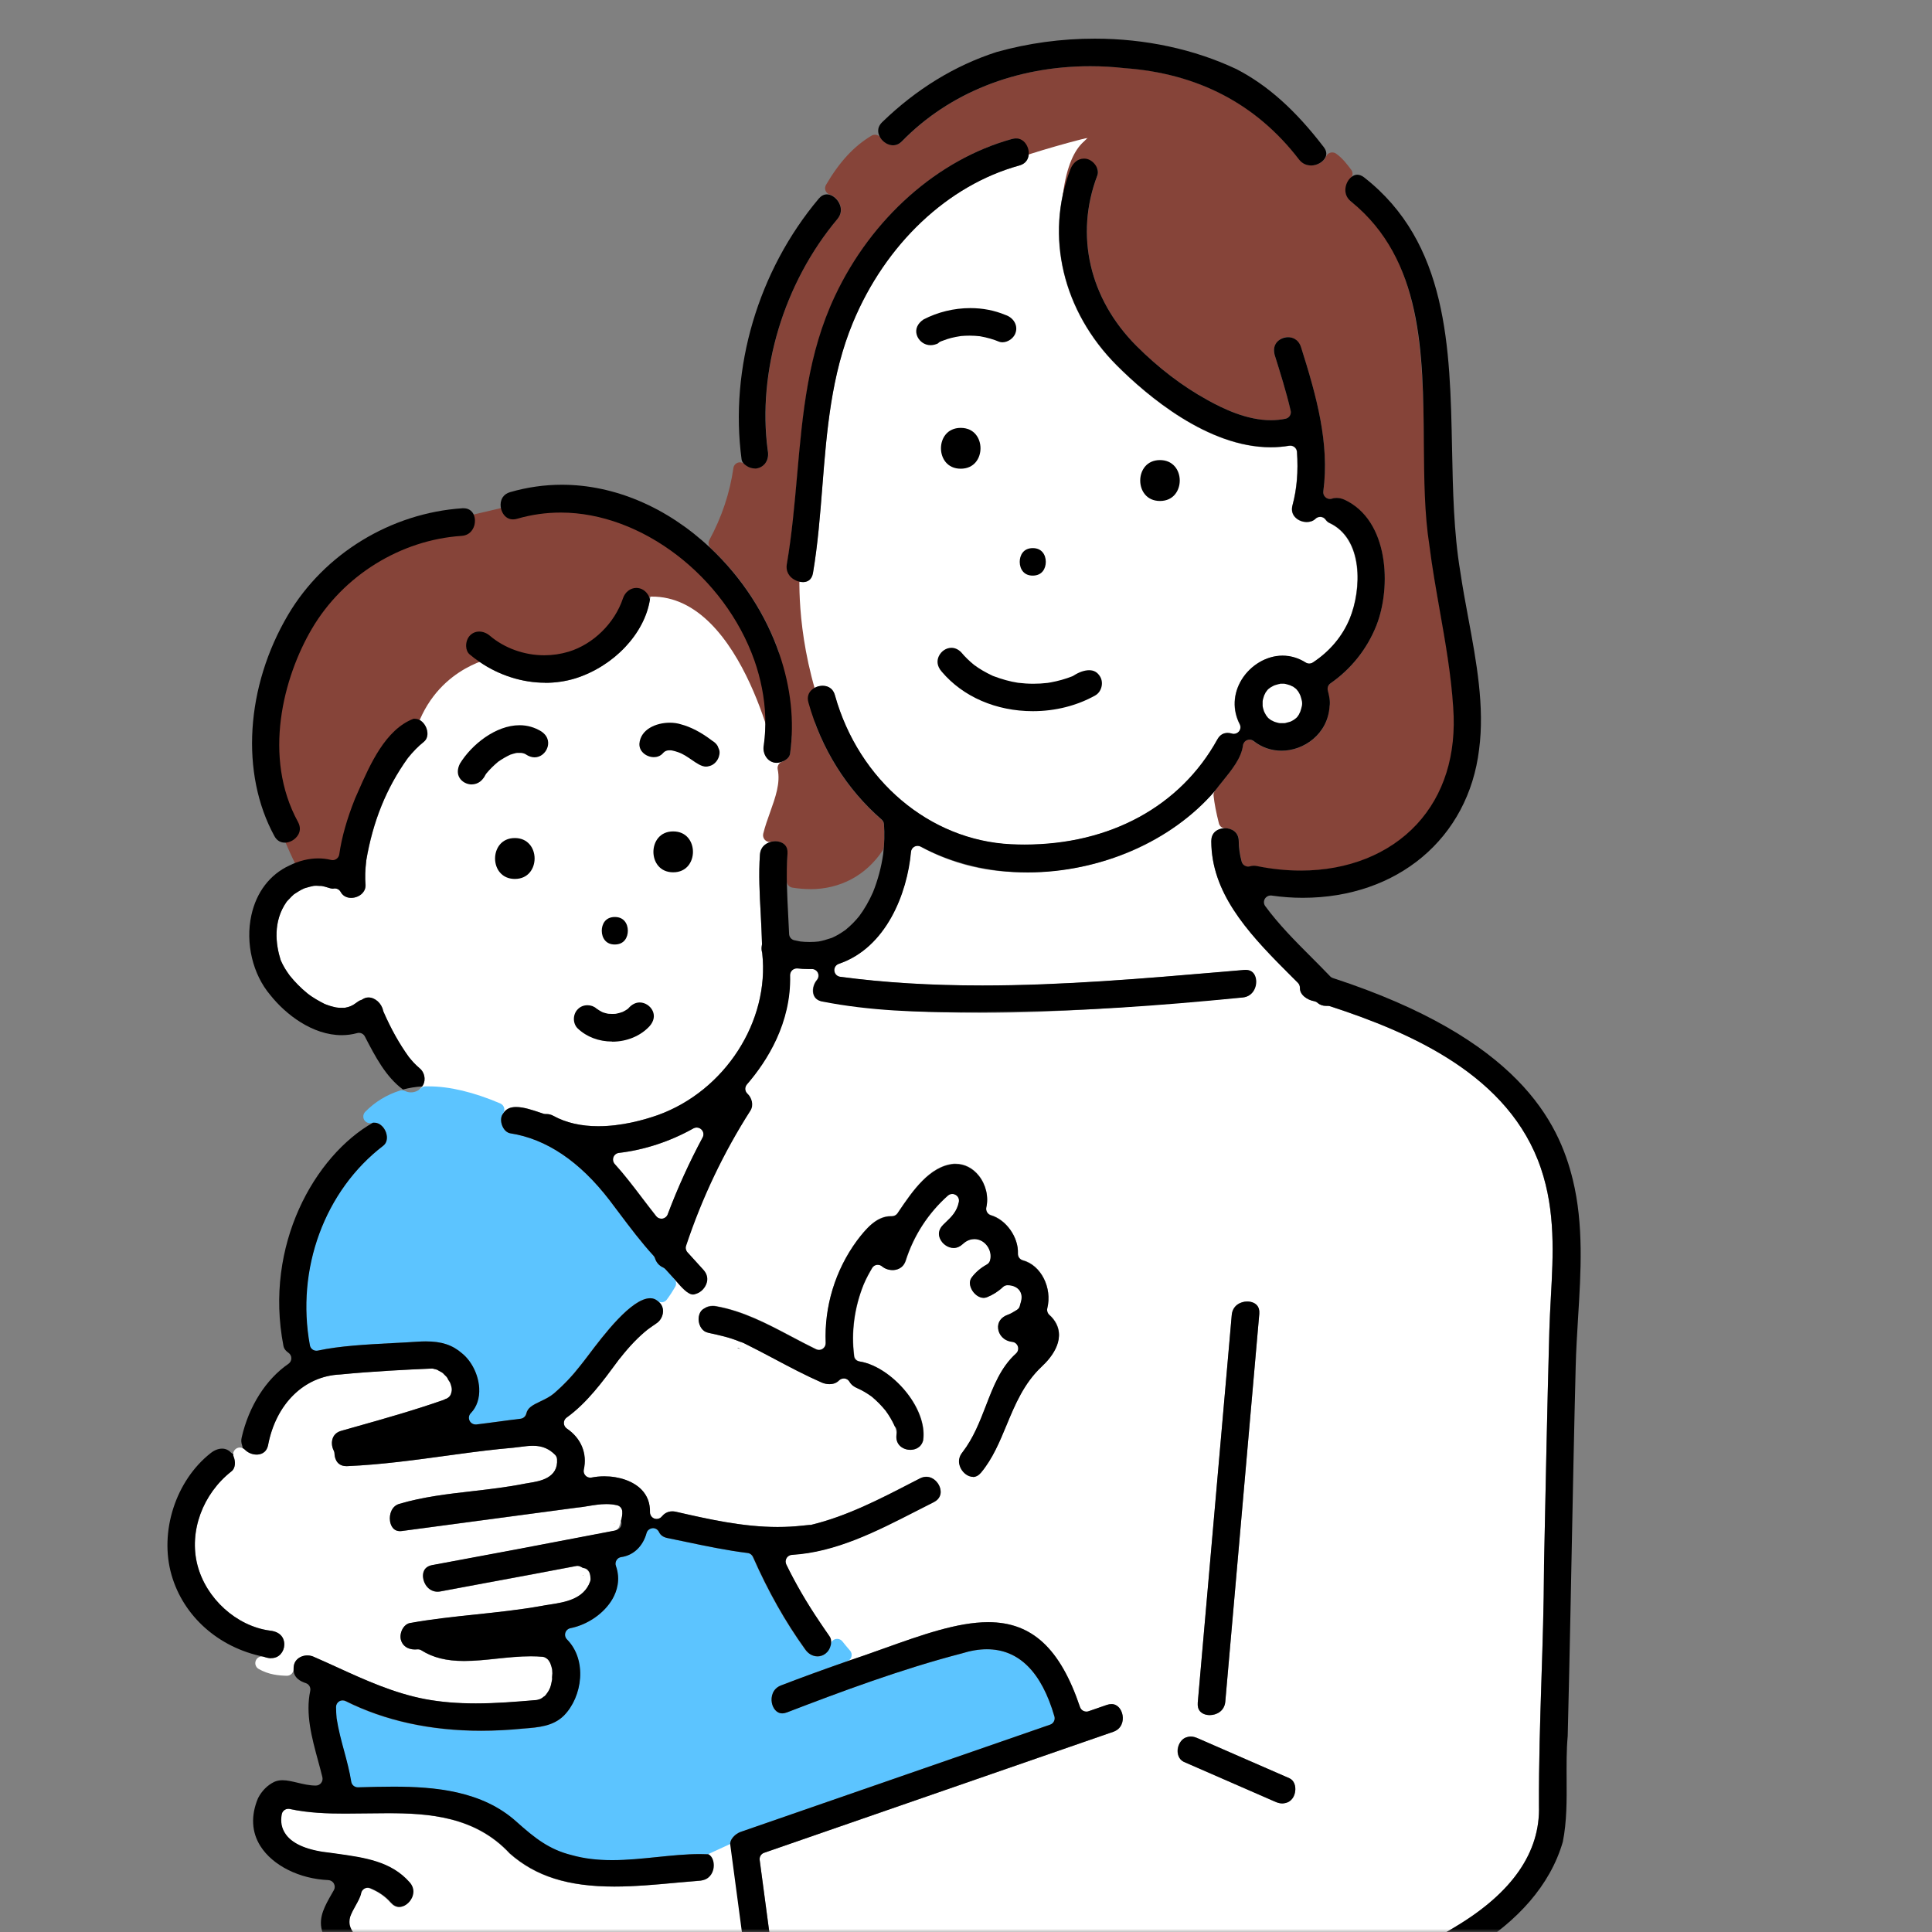
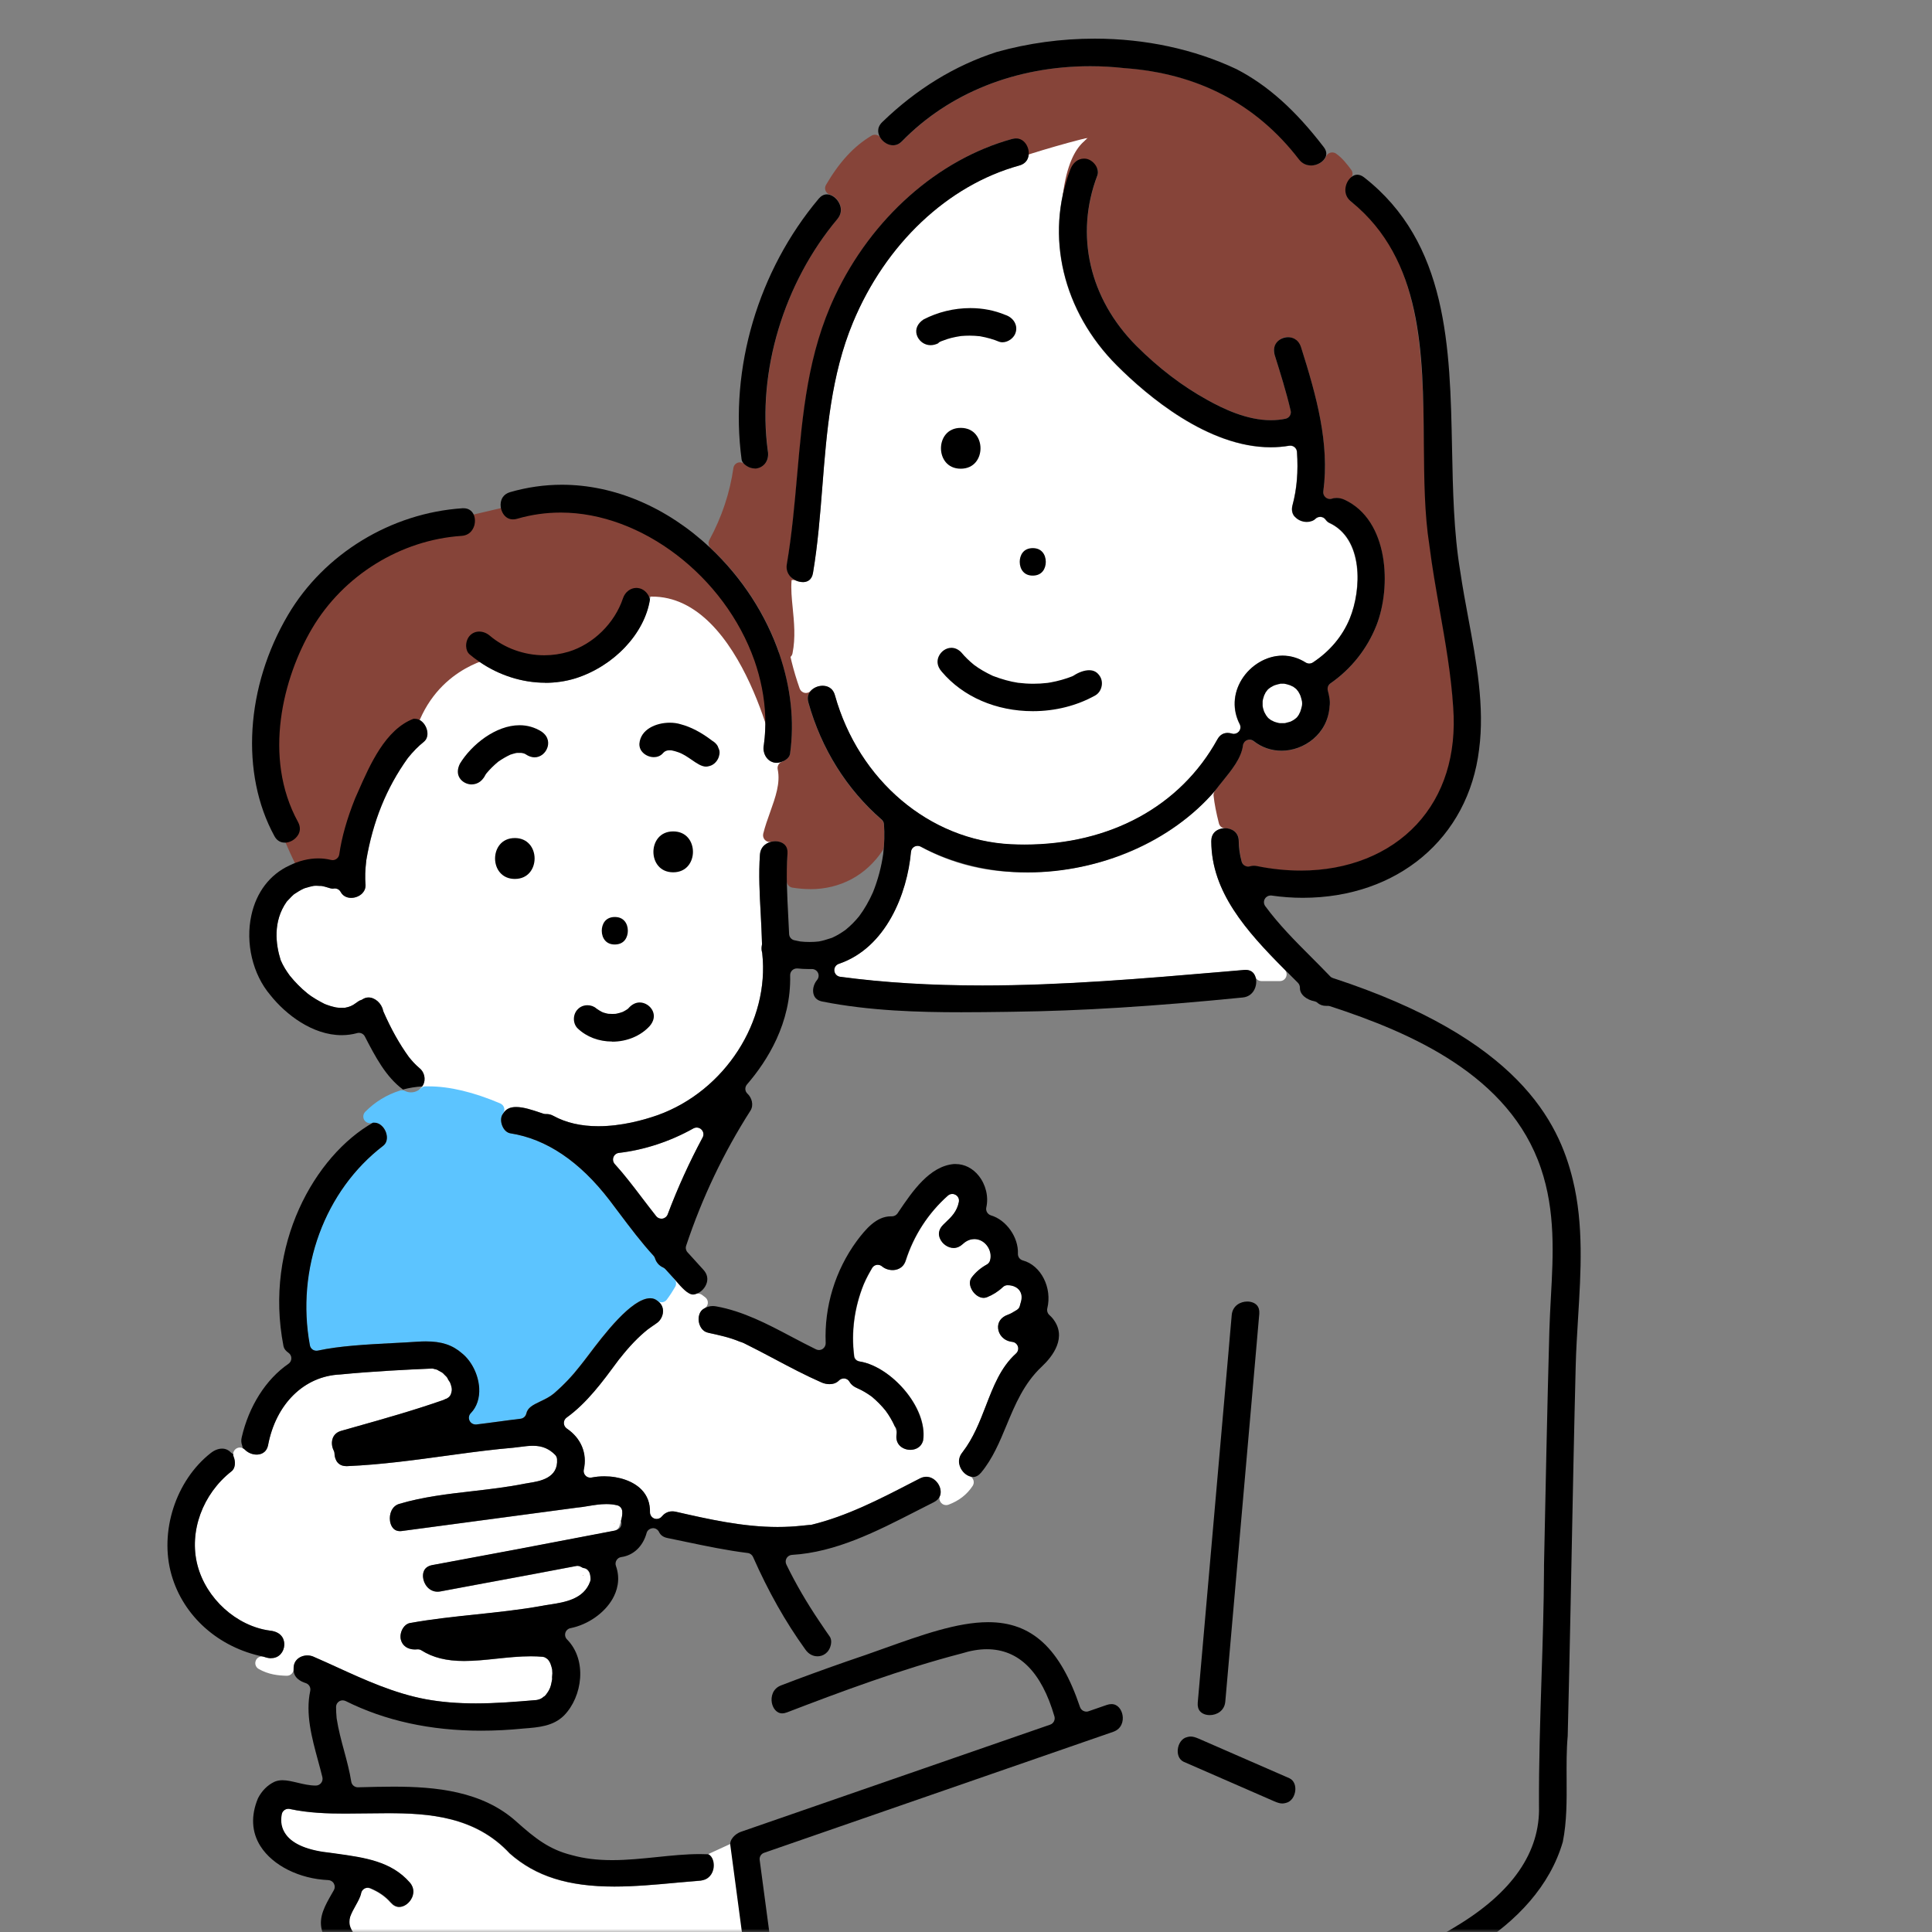
<svg xmlns="http://www.w3.org/2000/svg" width="300" height="300" viewBox="0 0 300 300" fill="none">
  <rect x="0" y="0" width="300" height="300" fill="#808080" stroke="none" />
  <mask id="mask0_4494_113" style="mask-type:alpha" maskUnits="userSpaceOnUse" x="0" y="0" width="300" height="301">
    <rect y="0.001" width="300" height="300" fill="#D9D9D9" />
  </mask>
  <g mask="url(#mask0_4494_113)">
    <path d="M199.362 114.611C202.323 114.611 204.722 112.211 204.722 109.251C204.722 106.291 202.323 103.891 199.362 103.891C196.402 103.891 194.002 106.291 194.002 109.251C194.002 112.211 196.402 114.611 199.362 114.611Z" fill="white" />
    <path d="M92.912 174.881C90.202 174.881 87.852 174.331 85.892 173.261C85.552 173.071 85.212 172.981 84.862 172.981C84.862 172.981 84.722 172.981 84.702 172.981C84.592 172.981 84.482 172.961 84.372 172.931L83.832 172.751C82.642 172.351 81.292 171.891 80.132 171.891C79.182 171.891 78.562 172.191 78.122 172.871C77.922 173.171 77.592 173.341 77.252 173.341C77.112 173.341 76.982 173.311 76.842 173.261C72.962 171.611 69.502 170.771 66.572 170.771C66.402 170.771 66.052 170.771 66.042 170.771C65.622 170.771 65.242 170.521 65.082 170.131C64.912 169.731 65.022 169.271 65.332 168.971C65.732 168.591 65.952 168.061 65.932 167.471C65.912 166.871 65.642 166.301 65.212 165.931C65.122 165.871 65.032 165.801 64.932 165.721C64.852 165.661 64.782 165.581 64.722 165.501C64.252 165.071 63.862 164.601 63.522 164.191C62.012 162.111 60.722 159.811 59.542 157.101C59.512 157.041 59.492 156.971 59.482 156.911C59.242 155.801 58.222 154.901 57.222 154.901C56.892 154.901 56.572 155.001 56.272 155.201C56.172 155.261 56.072 155.311 55.962 155.341C55.812 155.381 55.572 155.551 55.362 155.701C55.102 155.891 54.802 156.101 54.452 156.241C54.202 156.331 53.922 156.431 53.602 156.481C53.542 156.491 53.482 156.501 53.422 156.501H52.892C52.672 156.501 52.452 156.491 52.192 156.451C51.512 156.301 51.092 156.171 50.512 155.951C50.482 155.941 50.442 155.921 50.412 155.911C49.592 155.501 48.552 154.931 47.702 154.241C46.702 153.421 45.822 152.531 45.012 151.531C44.432 150.741 44.002 150.061 43.622 149.201C43.602 149.161 43.592 149.131 43.582 149.091C42.812 146.651 42.352 143.101 44.482 140.061C44.502 140.031 44.532 139.991 44.572 139.941C44.642 139.841 44.732 139.761 44.822 139.701C44.822 139.701 44.832 139.691 44.842 139.681C45.162 139.331 45.392 139.081 45.572 138.931C45.602 138.901 45.632 138.881 45.662 138.861C46.132 138.551 46.642 138.221 47.192 137.971C47.232 137.951 47.282 137.931 47.322 137.921L47.562 137.851C47.922 137.741 48.282 137.631 48.662 137.561C48.852 137.531 49.002 137.531 49.152 137.531C49.332 137.531 49.512 137.541 49.682 137.551H49.882C49.942 137.561 49.992 137.571 50.052 137.581C50.322 137.631 50.592 137.711 50.862 137.801C51.172 137.901 51.462 137.991 51.692 137.991C51.732 137.991 51.772 137.991 51.822 137.981C51.882 137.971 51.942 137.961 52.002 137.961C52.382 137.961 52.732 138.161 52.912 138.501C53.342 139.301 54.122 139.421 54.542 139.421C55.192 139.421 55.862 139.141 56.282 138.701C56.632 138.331 56.802 137.891 56.772 137.371C56.682 136.281 56.722 135.061 56.872 133.681C57.912 127.541 60.012 122.341 63.312 117.751C64.132 116.721 64.972 115.861 65.842 115.171C66.652 114.481 66.352 113.421 66.242 113.111C65.982 112.391 65.302 111.611 64.452 111.611C64.332 111.611 64.212 111.621 64.092 111.651C64.012 111.671 63.932 111.681 63.842 111.681C63.482 111.681 63.142 111.501 62.952 111.181C62.712 110.791 62.762 110.301 63.062 109.961C66.052 106.541 69.392 104.231 73.562 102.691C73.682 102.651 73.802 102.631 73.922 102.631C74.132 102.631 74.332 102.691 74.512 102.811C77.532 104.881 81.142 106.021 84.662 106.021C86.272 106.021 87.862 105.791 89.372 105.321C95.412 103.401 100.182 98.281 100.952 92.881C100.992 92.571 101.182 92.291 101.452 92.131C103.342 91.021 105.212 91.021 106.862 91.021C107.142 91.021 107.402 91.131 107.592 91.321C108.262 91.991 108.992 92.661 109.732 93.351C112.412 95.831 115.452 98.651 117.142 102.521C117.652 103.961 118.042 105.401 118.332 106.851C118.922 109.841 119.022 112.791 118.632 115.621C118.562 116.151 118.452 117.931 120.092 118.381C120.222 118.421 120.382 118.441 120.542 118.441C120.832 118.441 121.132 118.381 121.442 118.281C121.552 118.241 121.672 118.221 121.792 118.221C121.972 118.221 122.142 118.261 122.302 118.351C122.562 118.501 122.752 118.751 122.812 119.041C123.372 121.731 122.452 124.311 121.552 126.811C121.162 127.891 120.802 128.921 120.552 129.941C120.462 130.321 120.152 130.621 119.772 130.711C119.272 130.821 118.112 131.241 118.002 132.721C117.792 135.741 117.962 138.871 118.122 141.911C118.202 143.431 118.292 145.001 118.322 146.541C118.322 146.621 118.322 146.701 118.302 146.771C118.222 147.151 118.232 147.521 118.322 147.861C118.342 147.911 118.352 147.971 118.352 148.021C119.522 158.591 112.562 169.391 102.152 173.141C99.902 173.931 96.482 174.871 92.932 174.871L92.912 174.881Z" fill="white" />
    <path d="M102.702 189.231C102.392 189.231 102.082 189.091 101.892 188.841C101.162 187.911 100.442 186.971 99.733 186.041C98.862 184.891 97.992 183.751 97.082 182.631C96.572 182.001 96.032 181.371 95.472 180.751C95.212 180.461 95.132 180.051 95.262 179.691C95.392 179.331 95.732 179.071 96.112 179.021C100.052 178.571 104.052 177.251 107.692 175.211C107.852 175.121 108.022 175.081 108.202 175.081C108.472 175.081 108.732 175.181 108.932 175.381C109.262 175.701 109.342 176.211 109.122 176.611C107.052 180.451 105.222 184.471 103.692 188.561C103.562 188.911 103.252 189.161 102.882 189.221C102.832 189.221 102.772 189.231 102.722 189.231H102.702Z" fill="white" />
    <path d="M114.822 209.371C114.732 209.331 114.652 209.311 114.592 209.311C114.712 209.361 114.832 209.401 114.952 209.431C114.912 209.411 114.862 209.391 114.822 209.371Z" fill="#FFB45E" />
    <path d="M114.962 209.431C114.962 209.431 114.992 209.441 115.002 209.451C115.022 209.451 115.022 209.451 115.042 209.451C115.022 209.451 114.992 209.431 114.962 209.421V209.431Z" fill="#FFB45E" />
    <path d="M138.233 222.191C138.213 222.321 138.203 222.441 138.183 222.571C138.183 222.591 138.183 222.601 138.183 222.621C138.193 222.481 138.203 222.341 138.223 222.201L138.233 222.191Z" fill="#FFB45E" />
    <path d="M146.453 53.991C146.513 53.971 146.553 53.961 146.603 53.941C146.633 53.931 146.663 53.921 146.683 53.911C146.603 53.941 146.533 53.971 146.453 53.991Z" fill="#FFB45E" />
    <path d="M90.532 244.521C90.532 244.521 90.502 244.521 90.502 244.541C90.502 244.541 90.512 244.541 90.522 244.551C90.522 244.531 90.522 244.521 90.522 244.521H90.532Z" fill="#FFB45E" />
    <path d="M120.763 237.111C115.303 237.111 109.983 235.901 104.843 234.731C104.703 234.701 104.533 234.681 104.373 234.681C103.573 234.681 103.043 235.111 102.743 235.481C102.543 235.731 102.243 235.861 101.943 235.861C101.823 235.861 101.703 235.841 101.583 235.801C101.173 235.651 100.893 235.251 100.903 234.801C100.933 233.411 100.493 232.231 99.583 231.301C98.323 230.011 96.163 229.241 93.813 229.241C93.143 229.241 92.473 229.301 91.843 229.431C91.773 229.441 91.713 229.451 91.643 229.451C91.363 229.451 91.093 229.341 90.903 229.141C90.663 228.891 90.553 228.531 90.633 228.191C91.193 225.691 90.213 223.321 87.993 221.831C87.713 221.641 87.543 221.321 87.533 220.981C87.523 220.641 87.693 220.321 87.963 220.121C91.113 217.851 93.553 214.551 95.903 211.351L96.133 211.041C96.173 210.991 96.213 210.941 96.263 210.901C97.753 209.011 99.133 207.581 100.563 206.441C100.603 206.411 100.643 206.381 100.673 206.361C103.773 204.501 102.933 203.071 102.653 202.601C102.523 202.401 102.333 202.201 102.093 202.021C101.643 201.681 101.543 201.031 101.883 200.581C102.333 199.981 102.713 199.401 103.043 198.811C103.213 198.521 103.503 198.331 103.843 198.291C103.883 198.291 103.913 198.291 103.953 198.291C104.253 198.291 104.533 198.421 104.733 198.641L105.063 199.021C105.793 199.871 106.803 201.031 107.623 201.031C107.743 201.031 107.873 201.001 108.003 200.951C108.133 200.901 108.263 200.871 108.403 200.871C108.633 200.871 108.863 200.951 109.053 201.101L109.513 201.451C109.793 201.661 109.943 202.011 109.913 202.361C109.883 202.711 109.673 203.021 109.363 203.191C108.593 203.601 108.433 204.531 108.533 205.211C108.633 205.901 109.073 206.771 109.963 206.951L110.093 206.981C111.723 207.331 113.413 207.701 115.023 208.391C115.063 208.411 115.113 208.431 115.153 208.451C115.163 208.451 115.173 208.451 115.193 208.451C115.293 208.471 115.393 208.501 115.483 208.541C117.123 209.341 118.743 210.201 120.313 211.031C122.663 212.281 125.103 213.571 127.573 214.651C127.983 214.831 128.413 214.931 128.833 214.931C129.253 214.931 129.843 214.831 130.293 214.371C130.493 214.171 130.763 214.051 131.043 214.051C131.083 214.051 131.123 214.051 131.173 214.051C131.493 214.091 131.783 214.281 131.943 214.561C132.203 215.011 132.633 215.361 133.193 215.581C133.933 215.911 134.623 216.311 135.343 216.831C136.163 217.511 136.883 218.231 137.513 219.001C138.093 219.791 138.543 220.551 138.893 221.301C139.023 221.651 139.093 221.921 139.163 222.191C139.163 222.231 139.183 222.271 139.183 222.311C139.203 222.371 139.223 222.431 139.233 222.501C139.243 222.591 139.253 222.731 139.243 222.821C139.163 223.461 139.313 223.991 139.683 224.411C140.083 224.861 140.723 225.131 141.393 225.131C141.863 225.131 142.983 224.981 143.373 223.651C144.103 218.481 138.283 212.181 133.513 211.411C133.063 211.341 132.713 210.981 132.653 210.531V210.511C132.183 206.841 132.693 203.011 134.133 199.441C134.553 198.461 135.053 197.571 135.443 196.901C135.603 196.641 135.863 196.451 136.163 196.401C136.223 196.401 136.283 196.391 136.333 196.391C136.573 196.391 136.813 196.481 137.003 196.641C137.423 197.001 138.033 197.211 138.633 197.211C139.103 197.211 140.233 197.071 140.673 195.731C141.913 191.841 144.173 188.351 147.223 185.641C147.413 185.471 147.663 185.381 147.913 185.381C148.093 185.381 148.263 185.431 148.433 185.521C148.823 185.741 149.023 186.181 148.933 186.621C148.633 188.121 147.723 188.981 146.923 189.741C146.783 189.881 146.633 190.021 146.483 190.161C145.673 190.961 145.763 191.751 145.983 192.271C146.343 193.131 147.233 193.761 148.113 193.761C148.623 193.761 149.103 193.561 149.533 193.151C150.213 192.521 150.883 192.381 151.333 192.381C152.093 192.381 152.803 192.761 153.303 193.411C153.813 194.101 153.983 194.961 153.763 195.711C153.683 195.971 153.503 196.191 153.263 196.331C152.303 196.861 151.513 197.531 150.913 198.341C150.403 199.021 150.723 199.831 150.883 200.141C151.283 200.951 152.063 201.511 152.773 201.511C152.943 201.511 153.123 201.481 153.283 201.411C154.193 201.051 155.033 200.521 155.773 199.821C155.963 199.641 156.223 199.541 156.483 199.541C157.323 199.541 158.033 199.871 158.393 200.431C158.863 201.161 158.623 201.941 158.483 202.401C158.453 202.501 158.423 202.591 158.403 202.691C158.353 202.981 158.173 203.231 157.923 203.381L157.723 203.501C157.323 203.751 156.943 203.981 156.553 204.121C155.473 204.491 154.903 205.301 155.013 206.291C155.113 207.201 155.833 208.191 157.213 208.351C157.623 208.401 157.963 208.671 158.083 209.061C158.203 209.451 158.093 209.871 157.793 210.151C155.423 212.281 154.303 215.201 153.103 218.291C152.153 220.751 151.173 223.291 149.513 225.441C148.873 226.221 148.893 226.961 149.023 227.451C149.223 228.221 149.833 228.921 150.533 229.191C150.823 229.301 151.053 229.541 151.153 229.841C151.253 230.141 151.203 230.471 151.033 230.731C150.133 232.091 148.903 233.041 147.273 233.651C147.153 233.691 147.033 233.711 146.913 233.711C146.633 233.711 146.363 233.601 146.173 233.391C145.883 233.101 145.803 232.661 145.953 232.281C146.183 231.711 146.063 230.971 145.643 230.341C145.203 229.691 144.533 229.301 143.843 229.301C143.503 229.301 143.153 229.391 142.803 229.581L141.453 230.281C136.553 232.811 131.493 235.421 126.043 236.751C125.963 236.771 125.873 236.781 125.793 236.781C125.763 236.781 125.733 236.781 125.693 236.781C125.403 236.801 124.643 236.881 124.543 236.901H124.533C123.333 237.031 122.083 237.101 120.813 237.101L120.763 237.111Z" fill="white" />
    <path d="M73.812 221.191C73.422 221.191 73.052 220.971 72.882 220.611C72.692 220.211 72.763 219.741 73.073 219.421C74.252 218.211 74.433 216.641 74.373 215.531C74.252 213.471 73.222 211.371 71.733 210.161C70.213 208.841 68.532 208.291 66.082 208.291C65.683 208.291 65.282 208.301 64.873 208.331C63.612 208.421 62.273 208.491 60.892 208.561C56.873 208.771 52.712 208.991 49.333 209.721C49.263 209.741 49.182 209.741 49.112 209.741C48.913 209.741 48.712 209.681 48.532 209.571C48.303 209.411 48.142 209.171 48.093 208.891C45.903 197.031 50.383 184.861 59.523 177.871C59.903 177.571 60.013 177.091 60.032 176.741C60.072 176.071 59.822 175.351 59.413 174.941C59.002 174.531 58.572 174.351 58.053 174.351C57.913 174.351 57.782 174.361 57.642 174.391C57.583 174.401 57.513 174.411 57.453 174.411C57.072 174.411 56.722 174.201 56.532 173.861C56.322 173.461 56.392 172.971 56.712 172.641C58.242 171.091 60.062 169.981 62.112 169.341C62.212 169.311 62.312 169.291 62.422 169.291C62.583 169.291 62.742 169.331 62.883 169.401C63.172 169.551 63.492 169.621 63.822 169.621C64.382 169.621 64.933 169.391 65.323 169.001C65.513 168.811 65.763 168.701 66.022 168.691C66.213 168.691 66.403 168.691 66.593 168.691C69.812 168.691 73.543 169.581 77.683 171.341C77.972 171.471 78.203 171.721 78.282 172.031C78.362 172.341 78.302 172.671 78.103 172.931C77.763 173.371 77.713 174.101 77.983 174.791C78.243 175.451 78.713 175.891 79.252 175.981C84.832 176.851 90.013 180.341 94.642 186.371C95.162 187.051 95.683 187.741 96.192 188.421C97.862 190.641 99.582 192.931 101.482 195.001C101.592 195.121 101.662 195.251 101.712 195.401C101.902 196.031 102.362 196.561 102.952 196.811C103.092 196.871 103.212 196.961 103.312 197.071L104.712 198.611C105.012 198.941 105.072 199.431 104.842 199.821C104.462 200.481 104.042 201.131 103.542 201.801C103.372 202.031 103.122 202.181 102.842 202.211C102.792 202.211 102.752 202.211 102.702 202.211C102.472 202.211 102.242 202.131 102.052 201.981C101.702 201.701 101.352 201.581 100.932 201.581C98.013 201.581 93.532 207.511 91.382 210.361C90.843 211.081 90.382 211.691 90.022 212.121C88.853 213.631 87.552 215.011 86.062 216.311C86.032 216.341 86.002 216.361 85.972 216.381C85.343 216.911 84.612 217.251 83.912 217.591C82.672 218.181 81.903 218.591 81.692 219.501C81.593 219.931 81.243 220.241 80.802 220.301C79.612 220.441 78.502 220.591 77.412 220.741C76.263 220.891 75.123 221.051 73.933 221.191C73.892 221.191 73.853 221.191 73.812 221.191Z" fill="#5CC4FF" />
    <path d="M125.812 138.061C124.912 138.061 123.982 137.981 123.042 137.831C122.542 137.751 122.182 137.321 122.172 136.821C122.152 135.661 122.152 134.121 122.262 132.571C122.302 132.001 122.172 131.541 121.862 131.211C121.522 130.851 120.972 130.641 120.352 130.641C120.152 130.641 119.952 130.661 119.752 130.711C119.672 130.731 119.602 130.741 119.522 130.741C119.242 130.741 118.982 130.631 118.782 130.431C118.532 130.171 118.432 129.811 118.512 129.461C118.792 128.331 119.192 127.201 119.582 126.121C120.412 123.791 121.202 121.591 120.762 119.471C120.652 118.961 120.942 118.461 121.432 118.281C121.702 118.181 122.582 117.811 122.682 117.031C123.372 112.011 122.822 106.811 121.032 101.591C120.972 101.421 120.962 101.231 120.992 101.051C121.422 98.911 121.202 96.731 120.992 94.631C120.832 93.021 120.682 91.501 120.802 90.021C120.842 89.601 121.122 89.241 121.522 89.121C121.622 89.091 121.732 89.071 121.832 89.071C122.142 89.071 122.432 89.201 122.632 89.451C122.862 89.731 123.192 89.981 123.582 90.151C123.992 90.341 124.232 90.771 124.182 91.221C123.592 95.921 124.232 100.821 126.132 106.221C126.262 106.581 126.172 106.991 125.912 107.271C125.452 107.771 125.322 108.391 125.522 109.121C127.532 116.291 131.462 122.581 136.892 127.291C137.102 127.471 137.232 127.731 137.252 128.011C137.312 129.061 137.362 130.301 137.232 131.581C137.212 131.751 137.152 131.911 137.062 132.051C134.482 135.931 130.482 138.071 125.812 138.071V138.061Z" fill="#864439" />
-     <path d="M159.082 131.171C158.392 131.171 157.692 131.151 156.992 131.121C144.332 130.501 133.342 121.211 129.642 107.991C129.282 106.701 128.282 106.511 127.722 106.511C127.042 106.511 126.342 106.801 125.912 107.271C125.712 107.481 125.442 107.601 125.152 107.601C125.082 107.601 125.012 107.601 124.942 107.581C124.582 107.511 124.292 107.251 124.172 106.911C122.162 101.201 121.492 95.991 122.122 90.971C122.162 90.641 122.362 90.351 122.642 90.191C122.802 90.101 122.972 90.061 123.152 90.061C123.302 90.061 123.442 90.091 123.582 90.151C123.932 90.311 124.302 90.391 124.652 90.391C125.262 90.391 126.042 90.141 126.232 88.971C126.982 84.541 127.342 79.941 127.692 75.481C128.362 67.001 129.052 58.231 132.432 50.091C137.502 37.881 147.162 28.761 158.262 25.701C158.852 25.541 159.272 25.221 159.512 24.761C159.782 24.241 159.812 23.551 159.582 22.921C159.492 22.661 159.502 22.371 159.622 22.131C159.742 21.881 159.952 21.691 160.212 21.601C164.092 20.231 167.692 19.091 172.412 19.091C172.892 19.091 173.312 19.421 173.422 19.891C173.532 20.361 173.302 20.841 172.872 21.061C171.392 21.801 170.142 22.861 169.162 24.231C168.962 24.501 168.652 24.661 168.322 24.661H168.302C167.192 24.661 166.482 25.511 166.182 26.311C162.232 36.681 165.002 48.351 173.412 56.771C178.152 61.511 187.552 69.471 197.292 69.471C198.262 69.471 199.232 69.391 200.172 69.231C200.232 69.231 200.282 69.221 200.342 69.221C200.572 69.221 200.802 69.301 200.982 69.441C201.212 69.621 201.352 69.891 201.372 70.181C201.582 73.231 201.362 75.941 200.682 78.461C200.502 79.131 200.592 79.701 200.962 80.181C201.382 80.731 202.132 81.081 202.892 81.081C203.272 81.081 203.822 80.991 204.252 80.571C204.442 80.381 204.712 80.281 204.972 80.281C205.002 80.281 205.042 80.281 205.072 80.281C205.372 80.311 205.652 80.471 205.822 80.721C205.982 80.951 206.172 81.111 206.382 81.211C211.692 83.661 211.422 91.531 209.562 96.071C208.442 98.811 206.462 101.171 203.832 102.891C203.662 103.001 203.462 103.061 203.262 103.061C203.062 103.061 202.882 103.011 202.712 102.901C201.582 102.191 200.372 101.831 199.122 101.831C196.652 101.831 194.152 103.301 192.772 105.571C191.452 107.741 191.342 110.261 192.482 112.471C192.672 112.841 192.622 113.291 192.352 113.611C192.152 113.851 191.862 113.981 191.552 113.981C191.452 113.981 191.352 113.961 191.242 113.931C191.022 113.861 190.802 113.831 190.592 113.831C189.912 113.831 189.372 114.171 189.002 114.851C183.262 125.221 172.342 131.171 159.062 131.171H159.082Z" fill="white" />
+     <path d="M159.082 131.171C158.392 131.171 157.692 131.151 156.992 131.121C144.332 130.501 133.342 121.211 129.642 107.991C129.282 106.701 128.282 106.511 127.722 106.511C127.042 106.511 126.342 106.801 125.912 107.271C125.712 107.481 125.442 107.601 125.152 107.601C125.082 107.601 125.012 107.601 124.942 107.581C124.582 107.511 124.292 107.251 124.172 106.911C122.162 101.201 121.492 95.991 122.122 90.971C122.162 90.641 122.362 90.351 122.642 90.191C122.802 90.101 122.972 90.061 123.152 90.061C123.302 90.061 123.442 90.091 123.582 90.151C123.932 90.311 124.302 90.391 124.652 90.391C125.262 90.391 126.042 90.141 126.232 88.971C126.982 84.541 127.342 79.941 127.692 75.481C128.362 67.001 129.052 58.231 132.432 50.091C137.502 37.881 147.162 28.761 158.262 25.701C158.852 25.541 159.272 25.221 159.512 24.761C159.782 24.241 159.812 23.551 159.582 22.921C159.492 22.661 159.502 22.371 159.622 22.131C159.742 21.881 159.952 21.691 160.212 21.601C164.092 20.231 167.692 19.091 172.412 19.091C172.892 19.091 173.312 19.421 173.422 19.891C173.532 20.361 173.302 20.841 172.872 21.061C171.392 21.801 170.142 22.861 169.162 24.231C168.962 24.501 168.652 24.661 168.322 24.661H168.302C167.192 24.661 166.482 25.511 166.182 26.311C162.232 36.681 165.002 48.351 173.412 56.771C178.152 61.511 187.552 69.471 197.292 69.471C198.262 69.471 199.232 69.391 200.172 69.231C200.232 69.231 200.282 69.221 200.342 69.221C200.572 69.221 200.802 69.301 200.982 69.441C201.212 69.621 201.352 69.891 201.372 70.181C201.582 73.231 201.362 75.941 200.682 78.461C200.502 79.131 200.592 79.701 200.962 80.181C203.272 81.081 203.822 80.991 204.252 80.571C204.442 80.381 204.712 80.281 204.972 80.281C205.002 80.281 205.042 80.281 205.072 80.281C205.372 80.311 205.652 80.471 205.822 80.721C205.982 80.951 206.172 81.111 206.382 81.211C211.692 83.661 211.422 91.531 209.562 96.071C208.442 98.811 206.462 101.171 203.832 102.891C203.662 103.001 203.462 103.061 203.262 103.061C203.062 103.061 202.882 103.011 202.712 102.901C201.582 102.191 200.372 101.831 199.122 101.831C196.652 101.831 194.152 103.301 192.772 105.571C191.452 107.741 191.342 110.261 192.482 112.471C192.672 112.841 192.622 113.291 192.352 113.611C192.152 113.851 191.862 113.981 191.552 113.981C191.452 113.981 191.352 113.961 191.242 113.931C191.022 113.861 190.802 113.831 190.592 113.831C189.912 113.831 189.372 114.171 189.002 114.851C183.262 125.221 172.342 131.171 159.062 131.171H159.082Z" fill="white" />
    <path d="M152.493 153.031C144.473 153.031 137.253 152.591 130.423 151.681C129.943 151.621 129.573 151.231 129.523 150.751C129.473 150.271 129.763 149.821 130.223 149.671C137.563 147.191 140.843 138.761 141.423 132.291C141.453 131.941 141.663 131.631 141.963 131.471C142.113 131.391 142.283 131.351 142.453 131.351C142.623 131.351 142.793 131.391 142.943 131.481C147.143 133.761 151.673 135.071 156.393 135.361C157.333 135.421 158.283 135.451 159.223 135.451C170.983 135.451 181.713 130.831 188.673 122.771C188.873 122.541 189.163 122.411 189.463 122.411C189.563 122.411 189.673 122.431 189.773 122.461C190.163 122.581 190.453 122.931 190.493 123.341C190.623 124.491 190.863 125.771 191.263 127.351C191.343 127.661 191.263 127.991 191.073 128.251C190.873 128.501 190.573 128.651 190.263 128.651H190.253C189.593 128.651 189.003 128.871 188.623 129.261C188.273 129.611 188.093 130.091 188.103 130.671C188.123 138.521 193.503 144.561 199.483 150.571C199.783 150.871 199.863 151.311 199.703 151.701C199.543 152.091 199.163 152.341 198.743 152.341H195.883C195.443 152.341 195.053 152.071 194.903 151.651C194.653 150.971 194.153 150.621 193.403 150.621C193.323 150.621 193.233 150.621 193.143 150.631L189.743 150.921C177.553 151.961 164.943 153.041 152.493 153.041V153.031Z" fill="white" />
    <path d="M202.002 135.231C199.762 135.231 197.442 134.991 195.122 134.511C194.992 134.491 194.852 134.471 194.712 134.471C194.502 134.471 194.302 134.501 194.102 134.561C194.012 134.591 193.912 134.601 193.822 134.601C193.642 134.601 193.462 134.551 193.312 134.461C193.072 134.321 192.892 134.091 192.822 133.821C192.532 132.711 192.382 131.651 192.382 130.661C192.382 129.181 191.242 128.641 190.262 128.631C189.792 128.631 189.382 128.301 189.272 127.851C188.842 126.171 188.582 124.801 188.442 123.561C188.412 123.301 188.482 123.041 188.642 122.831C189.002 122.351 189.402 121.851 189.812 121.341C191.242 119.581 192.732 117.751 192.982 115.781C193.032 115.411 193.272 115.091 193.622 114.951C193.752 114.901 193.882 114.871 194.012 114.871C194.242 114.871 194.472 114.951 194.652 115.091C195.902 116.071 197.402 116.591 198.982 116.591C202.422 116.591 206.152 114.061 206.422 109.841C206.422 109.801 206.422 109.761 206.442 109.721C206.582 108.941 206.382 108.031 206.172 107.251C206.062 106.831 206.222 106.381 206.582 106.131C209.812 103.891 212.272 100.791 213.712 97.151C216.072 91.191 215.662 80.791 208.742 77.611C208.362 77.431 207.942 77.341 207.552 77.341C207.292 77.341 207.052 77.381 206.822 77.451C206.712 77.481 206.612 77.501 206.502 77.501C206.262 77.501 206.022 77.421 205.842 77.261C205.572 77.031 205.432 76.681 205.482 76.321C206.482 68.901 204.422 61.501 202.032 53.941C201.732 53.001 200.872 52.341 199.932 52.341C199.752 52.341 199.572 52.371 199.392 52.411C198.852 52.561 198.362 52.971 198.072 53.501C197.802 53.991 197.742 54.531 197.892 55.001C198.812 57.911 199.732 60.811 200.422 63.771C200.482 64.041 200.432 64.331 200.292 64.561C200.142 64.801 199.902 64.961 199.632 65.021C198.902 65.171 198.142 65.251 197.362 65.251C193.602 65.251 189.922 63.461 187.492 62.111C183.602 59.961 179.892 57.141 176.482 53.721C169.152 46.381 166.882 36.481 170.412 27.231C170.592 26.741 170.482 26.151 170.112 25.621C169.692 25.021 169.032 24.631 168.432 24.631C168.042 24.631 167.652 24.411 167.482 24.071C167.302 23.721 167.312 23.311 167.532 22.991C167.952 22.411 168.402 21.881 168.902 21.391C166.092 21.781 163.592 22.601 160.962 23.541C160.852 23.581 160.732 23.601 160.612 23.601C160.182 23.601 159.782 23.331 159.632 22.911C159.512 22.581 159.032 21.481 157.812 21.481C157.612 21.481 157.402 21.511 157.182 21.571C145.662 24.741 135.382 33.851 129.692 45.941C125.492 54.851 124.682 64.051 123.812 73.801C123.412 78.321 122.992 83.001 122.212 87.621C122.092 88.311 122.252 88.921 122.682 89.431C122.852 89.641 122.942 89.911 122.912 90.181C122.802 91.471 122.942 92.901 123.092 94.411C123.302 96.561 123.552 99.001 123.062 101.451C122.972 101.911 122.582 102.251 122.112 102.281C122.092 102.281 122.062 102.281 122.042 102.281C121.602 102.281 121.202 102.001 121.062 101.581C118.952 95.411 115.252 89.711 110.352 85.101C110.012 84.781 109.932 84.261 110.152 83.851C112.092 80.251 113.312 76.601 113.882 72.681C113.932 72.301 114.192 71.981 114.552 71.851C114.662 71.811 114.782 71.791 114.902 71.791C115.152 71.791 115.402 71.881 115.592 72.061C116.082 72.501 116.642 72.731 117.202 72.731C117.822 72.731 118.402 72.451 118.802 71.961C119.242 71.431 119.392 70.721 119.242 69.961C117.582 57.641 121.722 43.891 130.042 33.991C130.692 33.211 130.652 32.441 130.492 31.921C130.252 31.121 129.592 30.431 128.862 30.221C128.552 30.131 128.302 29.901 128.192 29.611C128.072 29.311 128.102 28.981 128.262 28.701C130.372 25.101 132.622 22.681 135.342 21.061C135.512 20.961 135.692 20.921 135.872 20.921C136.212 20.921 136.552 21.091 136.742 21.401C137.192 22.101 137.952 22.551 138.692 22.551C139.192 22.551 139.662 22.341 140.082 21.941C147.382 14.421 157.792 10.271 169.342 10.271C171.112 10.271 172.912 10.371 174.692 10.571C186.042 11.381 195.162 16.151 201.752 24.761C202.332 25.521 203.082 25.681 203.602 25.681C204.612 25.681 205.592 25.101 205.902 24.321C206.022 24.021 206.262 23.801 206.572 23.711C206.672 23.681 206.772 23.671 206.872 23.671C207.082 23.671 207.292 23.731 207.472 23.861C208.442 24.541 209.192 25.521 209.822 26.371C210.122 26.781 210.082 27.341 209.722 27.711C209.212 28.241 208.922 29.031 208.982 29.761C209.032 30.421 209.352 30.971 209.912 31.391C215.992 35.911 219.472 43.601 220.542 54.901C220.982 59.511 221.072 64.201 221.152 68.731C221.252 73.991 221.352 79.431 222.012 84.721C222.432 88.081 223.032 91.511 223.622 94.821C224.492 99.751 225.392 104.851 225.712 109.921C226.242 117.221 224.282 123.491 220.042 128.061C215.752 132.681 209.362 135.221 202.052 135.221L202.002 135.231Z" fill="#864439" />
-     <path d="M122.702 317.521C122.492 317.521 122.282 317.461 122.102 317.331C121.862 317.161 121.712 316.911 121.672 316.621L117.962 288.821C117.902 288.331 118.182 287.861 118.652 287.701L172.872 268.911C174.172 268.461 174.472 267.301 174.312 266.361C174.162 265.491 173.572 264.611 172.592 264.611C172.362 264.611 172.122 264.651 171.862 264.741L169.032 265.721C168.922 265.761 168.802 265.781 168.692 265.781C168.532 265.781 168.382 265.741 168.232 265.671C167.982 265.551 167.792 265.331 167.702 265.071C164.642 255.951 160.252 251.891 153.452 251.891C148.652 251.891 143.082 253.881 137.192 255.991C135.352 256.651 133.452 257.331 131.532 257.961C131.422 258.001 131.312 258.011 131.202 258.011C130.912 258.011 130.622 257.881 130.422 257.651C129.982 257.151 129.562 256.641 129.172 256.141C128.972 255.891 128.902 255.561 128.982 255.251C129.152 254.561 128.722 253.921 128.002 252.941C127.702 252.541 127.392 252.121 127.142 251.671C125.232 248.851 123.502 245.881 122.062 242.921C122.032 242.851 122.002 242.771 121.982 242.701C121.902 242.401 121.972 242.081 122.152 241.831C122.332 241.581 122.622 241.431 122.932 241.411C129.732 241.011 136.072 237.761 142.212 234.621C143.152 234.141 144.082 233.661 145.012 233.201C145.442 232.971 145.742 232.661 145.902 232.271C146.012 232.001 146.232 231.791 146.502 231.691C147.722 231.241 148.592 230.571 149.252 229.581C149.452 229.281 149.782 229.111 150.122 229.111C150.242 229.111 150.372 229.131 150.492 229.181C150.692 229.261 150.892 229.301 151.082 229.301C151.542 229.301 151.962 229.071 152.342 228.621C154.132 226.471 155.182 223.941 156.292 221.271C157.622 218.061 159.002 214.741 161.762 212.161C163.442 210.671 164.442 208.831 164.442 207.211C164.442 206.061 163.942 205.021 162.942 204.141C162.652 203.881 162.532 203.491 162.622 203.121C163.412 199.901 161.642 196.421 158.832 195.671C158.362 195.541 158.042 195.111 158.062 194.621C158.182 192.131 156.222 189.351 153.882 188.671C153.352 188.521 153.042 187.981 153.162 187.441C153.542 185.781 153.092 183.901 151.992 182.521C151.052 181.341 149.772 180.691 148.382 180.691C148.292 180.691 148.192 180.691 148.092 180.691C144.332 181.031 141.682 184.951 139.542 188.101L139.372 188.361C139.182 188.651 138.852 188.821 138.512 188.821C138.502 188.821 138.342 188.821 138.342 188.821C136.322 188.821 134.772 190.351 133.052 192.641C129.702 197.211 127.982 202.851 128.222 208.501C128.242 208.861 128.062 209.211 127.752 209.411C127.582 209.521 127.382 209.581 127.182 209.581C127.032 209.581 126.872 209.551 126.732 209.481C125.422 208.851 124.122 208.161 122.852 207.491C119.002 205.461 115.372 203.541 111.232 202.811C111.042 202.771 110.872 202.751 110.692 202.751C110.222 202.751 109.762 202.881 109.372 203.111C109.212 203.211 109.022 203.261 108.842 203.261C108.612 203.261 108.392 203.191 108.212 203.041L107.732 202.671C107.432 202.431 107.292 202.041 107.362 201.671C107.432 201.301 107.702 200.981 108.072 200.871C108.822 200.641 109.472 199.951 109.692 199.151C109.832 198.661 109.852 197.921 109.192 197.181C108.572 196.491 107.952 195.801 107.322 195.121L106.702 194.441C106.452 194.161 106.372 193.771 106.482 193.421C108.952 185.991 112.312 178.931 116.462 172.451C116.952 171.681 116.752 170.501 116.012 169.811C115.602 169.431 115.572 168.791 115.932 168.371C119.092 164.731 122.822 158.831 122.642 151.421C122.642 151.121 122.762 150.831 122.982 150.631C123.172 150.451 123.422 150.361 123.682 150.361C123.722 150.361 123.762 150.361 123.802 150.361C124.322 150.421 124.862 150.451 125.452 150.451C125.632 150.451 126.022 150.451 126.032 150.451C126.432 150.451 126.792 150.681 126.962 151.031C127.142 151.401 127.082 151.841 126.822 152.151C126.272 152.811 126.062 153.761 126.312 154.461C126.502 155.011 126.962 155.361 127.652 155.501C135.182 156.691 143.302 157.281 152.432 157.281C164.632 157.281 177.032 156.231 189.022 155.211L192.932 154.881C193.842 154.791 194.342 154.281 194.612 153.861C195.032 153.201 195.132 152.321 194.882 151.621C194.772 151.301 194.812 150.951 195.012 150.671C195.202 150.391 195.522 150.231 195.862 150.231H198.722C199.002 150.231 199.262 150.341 199.452 150.541L201.542 152.631C201.742 152.831 201.852 153.111 201.842 153.401C201.812 154.481 202.972 155.271 204.082 155.471C204.272 155.501 204.442 155.591 204.592 155.721C204.942 156.031 205.412 156.201 205.922 156.201C205.982 156.201 206.052 156.201 206.112 156.201C206.142 156.201 206.172 156.201 206.202 156.201C206.312 156.201 206.422 156.221 206.522 156.251C219.202 160.391 234.382 167.001 239.272 181.431C241.542 188.131 241.172 194.881 240.812 201.411C240.722 203.131 240.622 204.911 240.572 206.681C240.242 218.691 240.002 230.911 239.762 242.731L239.742 243.801C239.712 249.411 239.532 255.121 239.352 260.651C239.142 267.151 238.932 273.871 238.962 280.451C239.172 287.601 234.822 293.901 226.012 299.171C219.032 303.541 210.512 305.841 199.972 306.211C173.852 308.351 147.912 312.151 122.902 317.491C122.832 317.511 122.762 317.511 122.682 317.511L122.702 317.521ZM197.852 279.701C198.272 279.931 198.652 280.021 199.042 280.021C199.822 280.021 200.532 279.631 200.872 279.011C201.162 278.461 201.222 277.651 200.992 277.021C200.842 276.581 200.582 276.281 200.222 276.131L186.152 269.991C185.682 269.741 185.292 269.641 184.922 269.641C183.862 269.641 183.132 270.501 182.912 271.301C182.792 271.741 182.642 272.841 183.842 273.591L197.842 279.701H197.852ZM193.682 202.081C192.852 202.081 191.412 202.521 191.272 204.181L185.992 264.401C185.942 264.971 186.072 265.421 186.362 265.751C186.692 266.111 187.242 266.321 187.852 266.321C188.682 266.321 190.122 265.881 190.262 264.231L195.542 204.011C195.592 203.441 195.462 202.991 195.162 202.661C194.832 202.301 194.292 202.091 193.672 202.091L193.682 202.081Z" fill="white" />
-     <path d="M95.032 288.861C92.672 288.861 90.622 288.611 88.752 288.081C85.222 287.221 82.982 285.401 80.202 282.931C74.882 278.101 67.532 277.451 61.032 277.451C59.322 277.451 57.612 277.501 55.962 277.541C55.962 277.541 55.542 277.551 55.532 277.551C55.022 277.551 54.582 277.181 54.512 276.671C54.262 275.081 53.822 273.471 53.412 271.921C52.972 270.301 52.522 268.621 52.252 266.911C52.182 266.191 52.152 265.631 52.152 265.091C52.152 264.731 52.342 264.401 52.642 264.211C52.812 264.111 53.002 264.061 53.182 264.061C53.342 264.061 53.502 264.101 53.642 264.171C59.742 267.221 66.812 268.771 74.662 268.771C76.802 268.771 79.022 268.651 81.272 268.431C83.642 268.241 85.862 268.071 87.552 266.391C90.382 263.491 91.182 257.821 88.002 254.581C87.732 254.311 87.642 253.911 87.752 253.551C87.862 253.191 88.162 252.911 88.542 252.841C91.242 252.301 93.802 250.511 95.082 248.281C95.732 247.131 96.352 245.321 95.602 243.161C95.502 242.871 95.532 242.541 95.692 242.281C95.852 242.011 96.122 241.841 96.432 241.791C98.322 241.531 99.782 240.131 100.362 238.051C100.482 237.631 100.842 237.331 101.282 237.291C101.312 237.291 101.342 237.291 101.362 237.291C101.762 237.291 102.132 237.531 102.302 237.901C102.522 238.381 102.952 238.691 103.592 238.821C104.532 239.011 105.492 239.211 106.452 239.411C109.592 240.071 112.842 240.751 116.062 241.151C116.422 241.191 116.742 241.431 116.882 241.761C119.242 247.131 121.892 251.811 124.962 256.081C125.462 256.781 126.252 257.231 126.972 257.231C127.302 257.231 127.612 257.141 127.902 256.951C128.432 256.611 128.852 255.971 128.972 255.321C129.052 254.921 129.352 254.611 129.752 254.511C129.832 254.491 129.912 254.481 129.992 254.481C130.302 254.481 130.612 254.621 130.802 254.871C131.182 255.351 131.572 255.821 131.992 256.301C132.222 256.561 132.302 256.911 132.212 257.251C132.122 257.581 131.872 257.851 131.552 257.961C127.622 259.331 124.362 260.521 121.282 261.711C119.952 262.221 119.682 263.481 119.852 264.411C119.992 265.171 120.502 266.051 121.462 266.051C121.702 266.051 121.952 266.001 122.222 265.891C130.392 262.751 139.902 259.191 149.392 256.731C150.712 256.321 152.022 256.101 153.232 256.101C158.182 256.101 161.712 259.611 163.722 266.531C163.872 267.061 163.592 267.621 163.062 267.801L115.022 284.451C114.212 284.731 113.202 285.641 113.392 286.501C113.452 286.801 113.392 287.121 113.192 287.361C113.002 287.601 112.712 287.751 112.402 287.761C111.652 287.781 110.942 287.851 110.292 287.941C110.242 287.941 110.192 287.951 110.132 287.951C110.112 287.951 110.092 287.951 110.072 287.951C109.582 287.921 109.082 287.911 108.592 287.911C106.442 287.911 104.272 288.141 101.982 288.371C99.702 288.611 97.342 288.851 95.012 288.851L95.032 288.861Z" fill="#5CC4FF" />
    <path d="M73.882 264.511C71.022 264.511 68.472 264.301 66.102 263.861C61.222 262.951 56.722 260.901 52.362 258.911C51.202 258.381 50.042 257.851 48.882 257.351C48.492 257.151 48.112 257.061 47.732 257.061C47.102 257.061 46.502 257.301 46.102 257.721C45.752 258.091 45.572 258.581 45.592 259.131C45.602 259.421 45.492 259.691 45.292 259.901C45.092 260.101 44.832 260.211 44.552 260.211H44.532C43.232 260.181 41.692 260.031 40.162 259.151C39.692 258.881 39.512 258.301 39.742 257.811C39.912 257.431 40.292 257.211 40.682 257.211C40.802 257.211 40.922 257.231 41.032 257.271C41.422 257.411 41.782 257.481 42.122 257.481C43.372 257.481 44.092 256.461 44.142 255.451C44.192 254.481 43.642 253.391 41.932 253.201C36.722 252.501 31.992 248.221 30.652 243.001C29.322 237.821 31.452 231.981 35.952 228.461C36.572 227.981 36.582 226.931 36.282 226.201C36.092 225.741 36.262 225.211 36.682 224.941C36.852 224.831 37.052 224.771 37.252 224.771C37.522 224.771 37.802 224.881 38.002 225.091C38.462 225.561 39.162 225.861 39.832 225.861C40.372 225.861 41.312 225.671 41.612 224.401C42.812 217.991 47.222 213.671 52.852 213.421C57.942 212.921 63.092 212.671 67.002 212.501C67.012 212.501 67.032 212.501 67.042 212.501C67.162 212.501 67.282 212.521 67.392 212.561L67.712 212.641C67.862 212.681 68.002 212.751 68.112 212.841C68.172 212.871 68.592 213.101 68.592 213.101C68.712 213.171 68.822 213.261 68.902 213.371C68.942 213.411 69.312 213.771 69.312 213.771C69.432 213.891 69.512 214.031 69.552 214.181C69.612 214.281 69.692 214.401 69.732 214.461C69.792 214.541 69.872 214.671 69.902 214.771L70.002 215.051C70.052 215.201 70.072 215.311 70.102 215.431C70.132 215.581 70.142 215.691 70.142 215.841C70.142 215.931 70.132 216.021 70.102 216.111L70.052 216.311C70.002 216.541 69.852 216.811 69.662 216.961L69.492 217.091C69.372 217.171 69.242 217.231 69.112 217.261C69.042 217.311 68.952 217.351 68.872 217.381C64.402 218.951 59.782 220.261 55.322 221.521L53.022 222.171C52.382 222.351 51.942 222.701 51.712 223.221C51.452 223.831 51.492 224.611 51.832 225.271C51.902 225.411 51.942 225.561 51.942 225.721C51.942 226.041 52.072 227.661 53.792 227.661H53.912C59.142 227.441 64.432 226.711 69.552 226.011L71.032 225.811C73.792 225.431 76.752 225.051 79.722 224.801C80.082 224.761 80.442 224.721 80.782 224.671C81.462 224.581 82.112 224.501 82.742 224.501C83.632 224.501 84.962 224.651 86.202 225.921C86.372 226.101 86.472 226.331 86.492 226.571C86.712 229.541 83.772 230.011 82.202 230.261C81.952 230.301 81.712 230.341 81.482 230.381C78.782 230.921 76.022 231.241 73.342 231.551C69.572 231.981 65.672 232.431 61.992 233.531C60.842 233.871 60.402 235.121 60.562 236.181C60.612 236.551 60.882 237.761 62.112 237.761C62.202 237.761 62.302 237.761 62.402 237.741L89.522 234.121C90.122 234.071 90.692 233.971 91.302 233.871C92.222 233.721 93.172 233.561 94.132 233.561C94.722 233.561 95.262 233.621 95.772 233.741C95.772 233.741 95.782 233.741 95.792 233.741C95.852 233.751 95.902 233.771 95.952 233.791C96.322 233.931 96.582 234.271 96.612 234.671C96.682 235.401 96.432 236.161 96.222 236.831L96.172 236.991C96.052 237.351 95.752 237.621 95.382 237.701C84.612 239.781 75.632 241.481 67.112 243.041C65.742 243.301 65.632 244.331 65.682 244.921C65.782 246.011 66.612 247.171 67.942 247.171C68.092 247.171 68.252 247.151 68.422 247.121C71.012 246.631 73.612 246.151 76.202 245.671C80.622 244.851 85.052 244.031 89.472 243.181C89.532 243.171 89.602 243.161 89.672 243.161C89.852 243.161 90.032 243.211 90.192 243.301C90.402 243.421 90.582 243.501 90.732 243.541C90.932 243.591 91.122 243.701 91.262 243.861C91.272 243.871 91.282 243.881 91.292 243.901C91.422 244.021 91.532 244.181 91.582 244.351C91.602 244.401 91.622 244.461 91.652 244.591C91.652 244.591 91.652 244.601 91.652 244.611C91.702 244.751 91.712 244.901 91.692 245.051C91.722 245.221 91.712 245.401 91.642 245.571C90.652 248.341 87.712 248.801 85.352 249.161C84.932 249.231 84.512 249.291 84.132 249.371C80.712 249.981 77.242 250.351 73.882 250.701C70.512 251.061 67.032 251.431 63.652 252.041C63.082 252.141 62.732 252.591 62.572 252.841C62.232 253.391 62.102 254.101 62.252 254.651C62.632 256.031 63.992 256.141 64.402 256.141C64.522 256.141 64.652 256.141 64.772 256.121C64.812 256.121 64.852 256.121 64.892 256.121C65.082 256.121 65.282 256.171 65.442 256.281C67.222 257.401 69.332 257.931 72.062 257.931C73.702 257.931 75.432 257.751 77.112 257.571C78.852 257.391 80.652 257.201 82.422 257.201C83.072 257.201 83.672 257.221 84.262 257.281C84.442 257.301 84.612 257.361 84.762 257.461C84.852 257.511 84.942 257.571 85.022 257.651C85.202 257.821 85.292 257.991 85.362 258.111C85.382 258.151 85.452 258.281 85.472 258.331C85.592 258.651 85.672 258.921 85.722 259.141C85.722 259.181 85.742 259.231 85.742 259.271C85.762 259.461 85.772 259.661 85.772 259.851C85.772 259.961 85.752 260.211 85.732 260.451C85.732 260.471 85.732 260.491 85.732 260.511C85.742 260.611 85.742 260.721 85.732 260.831C85.532 261.921 85.442 262.311 84.752 263.201C84.652 263.331 84.522 263.441 84.372 263.511C84.292 263.591 84.202 263.661 84.112 263.711C84.022 263.781 83.942 263.811 83.832 263.851C83.642 263.911 83.552 263.941 83.462 263.961C83.402 263.981 83.342 263.991 83.282 263.991C80.112 264.271 77.002 264.511 73.902 264.511H73.882Z" fill="white" />
    <path d="M109.962 287.951C109.832 288.841 110.012 291.941 108.702 292.041C107.442 292.141 106.172 292.251 104.882 292.371C101.752 292.661 98.513 292.951 95.362 292.951C88.162 292.951 83.142 291.361 79.172 287.861C73.763 282.041 66.522 281.561 60.153 281.561C59.042 281.561 57.932 281.581 56.812 281.591C55.712 281.611 54.602 281.621 53.513 281.621C50.903 281.621 47.833 281.531 44.943 280.901C44.873 280.881 44.792 280.881 44.722 280.881C44.523 280.881 44.322 280.941 44.153 281.051C43.922 281.201 43.752 281.441 43.703 281.721C43.462 282.901 43.703 283.991 44.352 284.891C45.472 286.411 47.822 287.371 51.292 287.731L52.203 287.861C56.572 288.471 60.703 289.041 63.562 292.331C64.373 293.271 64.132 294.211 63.913 294.691C63.532 295.531 62.703 296.131 61.943 296.131C61.472 296.131 61.032 295.901 60.633 295.451C59.812 294.511 58.773 293.781 57.443 293.231C57.312 293.181 57.182 293.151 57.042 293.151C56.873 293.151 56.703 293.191 56.553 293.271C56.282 293.421 56.083 293.681 56.023 293.981C55.903 294.601 55.542 295.241 55.163 295.921C54.843 296.481 54.523 297.071 54.303 297.691C54.292 297.721 54.282 297.761 54.273 297.791C54.013 298.851 54.383 299.451 54.763 300.091C54.833 300.211 54.913 300.331 55.023 300.531C56.583 302.931 58.733 304.901 60.812 306.801C64.172 309.881 67.353 312.801 68.093 317.321C68.172 317.711 68.213 318.211 68.263 318.741C68.382 320.011 68.513 321.451 69.162 322.491C70.263 324.241 72.573 324.451 74.213 324.451H74.573C77.082 324.411 79.562 323.861 81.972 323.321C83.082 323.071 84.233 322.821 85.343 322.621C88.483 322.071 91.842 321.561 96.243 320.961C101.352 320.261 105.852 319.701 109.992 319.251C110.092 319.241 110.182 319.231 110.272 319.231C111.252 319.231 111.632 319.871 111.782 320.411C111.902 320.871 112.322 321.181 112.782 321.181C112.862 321.181 112.942 321.181 113.022 321.151L113.592 321.021C114.702 320.761 115.822 320.501 116.962 320.211C117.472 320.081 117.802 319.591 117.732 319.071L113.872 286.111L109.942 287.921L109.962 287.951Z" fill="white" />
    <path d="M90.563 244.581V244.561C90.563 244.561 90.543 244.561 90.533 244.561C90.543 244.561 90.563 244.581 90.573 244.581H90.563Z" fill="#FFB45E" />
    <path d="M90.573 244.591C90.573 244.591 90.573 244.591 90.533 244.571C90.533 244.571 90.533 244.571 90.533 244.561C90.533 244.561 90.523 244.561 90.513 244.561C90.513 244.561 90.513 244.571 90.513 244.581C90.543 244.611 90.563 244.641 90.593 244.661C90.593 244.641 90.583 244.611 90.573 244.601V244.591Z" fill="#FFB45E" />
    <path d="M95.252 236.661C95.422 236.491 95.612 236.581 95.252 236.661V236.661Z" fill="#FFB45E" />
-     <path d="M180.122 77.791C178.012 77.791 177.052 76.151 177.052 74.621C177.052 73.091 178.012 71.441 180.122 71.441C181.072 71.441 181.862 71.781 182.422 72.431C182.912 72.991 183.192 73.791 183.192 74.611C183.192 76.141 182.232 77.791 180.122 77.791Z" fill="black" />
    <path d="M149.182 72.781C147.072 72.781 146.112 71.141 146.112 69.611C146.112 68.081 147.072 66.441 149.182 66.441C151.292 66.441 152.252 68.081 152.252 69.611C152.252 71.141 151.292 72.781 149.182 72.781Z" fill="black" />
    <path d="M160.382 110.431C154.692 110.431 149.542 108.201 146.252 104.321C145.392 103.361 145.512 102.491 145.762 101.931C146.122 101.131 146.912 100.591 147.732 100.591C148.262 100.591 148.772 100.811 149.232 101.261C149.812 101.961 150.522 102.651 151.262 103.251C152.082 103.861 153.002 104.401 154.172 104.951C155.572 105.481 156.832 105.831 158.072 106.021C158.892 106.121 159.672 106.171 160.452 106.171C161.182 106.171 161.902 106.131 162.662 106.041C162.672 106.041 163.142 105.961 163.152 105.961C164.312 105.751 165.442 105.431 166.512 105.011C166.582 104.981 166.642 104.951 166.702 104.911C167.522 104.371 168.402 104.071 169.122 104.071C169.882 104.071 170.422 104.391 170.832 105.071C171.112 105.541 171.182 106.151 171.022 106.721C170.872 107.271 170.532 107.721 170.082 107.981C167.222 109.581 163.862 110.431 160.382 110.431Z" fill="black" />
    <path d="M144.493 53.601C143.523 53.601 142.643 52.941 142.353 52.001C142.083 51.111 142.463 50.241 143.393 49.611C145.603 48.461 148.133 47.841 150.683 47.841C152.603 47.841 154.433 48.201 156.113 48.901C157.363 49.311 158.043 50.461 157.733 51.561C157.523 52.431 156.573 53.151 155.653 53.151C155.483 53.151 155.313 53.121 155.163 53.071C154.293 52.701 153.273 52.411 152.153 52.211C151.593 52.151 151.083 52.121 150.563 52.121C150.113 52.121 149.663 52.141 149.213 52.181C148.093 52.351 147.263 52.561 146.513 52.861C146.423 52.891 146.123 53.001 146.123 53.001C145.953 53.061 145.793 53.161 145.673 53.311C145.333 53.481 144.913 53.601 144.493 53.601Z" fill="black" />
    <path d="M203.563 25.691C203.043 25.691 202.303 25.531 201.713 24.771C195.113 16.161 186.003 11.391 174.613 10.581C172.863 10.381 171.083 10.281 169.303 10.281C157.753 10.281 147.353 14.431 140.023 21.971C139.623 22.361 139.163 22.561 138.663 22.561C137.933 22.561 137.163 22.111 136.713 21.411C136.393 20.911 136.003 19.921 137.003 18.951C142.303 13.821 148.273 10.171 154.743 8.081C159.663 6.701 164.793 6.001 169.993 6.001C177.833 6.001 185.443 7.641 191.993 10.731C196.813 13.221 201.123 17.061 205.543 22.831C205.943 23.351 206.043 23.851 205.853 24.341C205.543 25.111 204.563 25.701 203.553 25.701L203.563 25.691Z" fill="black" />
    <path d="M117.183 72.741C116.623 72.741 116.063 72.511 115.573 72.071C115.333 71.841 115.183 71.591 115.153 71.331C113.253 57.181 117.723 42.051 127.123 30.861C127.503 30.411 127.933 30.181 128.393 30.181C128.543 30.181 128.693 30.201 128.843 30.251C129.573 30.461 130.223 31.151 130.473 31.951C130.633 32.471 130.673 33.241 130.023 34.021C121.713 43.921 117.563 57.681 119.213 69.931C119.373 70.751 119.213 71.461 118.783 72.001C118.383 72.481 117.803 72.761 117.193 72.761L117.183 72.741Z" fill="black" />
    <path d="M90.502 244.571C90.502 244.621 90.522 244.681 90.582 244.661C90.552 244.631 90.532 244.601 90.502 244.581V244.571Z" fill="black" />
-     <path d="M114.592 209.311C114.462 209.311 114.482 209.371 114.992 209.451C114.982 209.451 114.962 209.441 114.952 209.431C114.832 209.401 114.712 209.361 114.592 209.311Z" fill="black" />
    <path d="M74.532 328.601C68.933 328.601 65.692 326.491 64.642 322.141C64.502 321.551 64.392 320.971 64.282 320.411C63.803 317.961 63.352 315.721 61.532 313.421C60.203 311.881 58.672 310.521 57.203 309.211C54.023 306.371 51.023 303.691 49.972 299.701C49.453 297.661 50.443 295.941 51.583 293.951L51.843 293.501C52.023 293.191 52.023 292.801 51.843 292.481C51.672 292.161 51.343 291.961 50.983 291.941C46.492 291.751 42.352 289.681 40.443 286.671C39.062 284.501 38.932 281.931 40.062 279.231C40.633 278.101 41.532 277.191 42.602 276.681C42.972 276.521 43.392 276.431 43.862 276.431C44.593 276.431 45.352 276.621 46.172 276.811C47.093 277.031 48.042 277.261 49.042 277.261C49.362 277.261 49.672 277.111 49.862 276.861C50.062 276.611 50.133 276.281 50.062 275.971C49.852 275.111 49.623 274.251 49.383 273.381C48.413 269.811 47.413 266.131 48.172 262.561C48.282 262.031 47.983 261.511 47.472 261.351C46.742 261.121 45.532 260.541 45.593 259.201C45.572 258.571 45.733 258.081 46.093 257.711C46.492 257.291 47.093 257.051 47.733 257.051C48.112 257.051 48.492 257.141 48.822 257.311C50.023 257.831 51.163 258.351 52.303 258.871C56.722 260.891 61.233 262.941 66.103 263.851C68.483 264.291 71.022 264.501 73.882 264.501C76.972 264.501 80.082 264.251 83.263 263.981C83.323 263.981 83.382 263.961 83.442 263.951C83.532 263.921 83.623 263.901 83.782 263.851C83.882 263.821 84.013 263.761 84.112 263.691C84.192 263.651 84.282 263.581 84.362 263.501C84.502 263.431 84.632 263.331 84.733 263.201C85.422 262.301 85.522 261.911 85.722 260.821C85.743 260.701 85.743 260.581 85.722 260.461C85.752 260.201 85.772 259.951 85.772 259.841C85.772 259.651 85.752 259.461 85.743 259.261C85.672 258.911 85.593 258.641 85.472 258.321C85.453 258.271 85.433 258.211 85.403 258.161C85.293 257.971 85.203 257.801 85.022 257.631C84.953 257.571 84.882 257.511 84.793 257.471C84.683 257.361 84.472 257.281 84.263 257.261C83.683 257.211 83.082 257.181 82.433 257.181C80.662 257.181 78.862 257.371 77.123 257.551C75.442 257.731 73.703 257.911 72.062 257.911C69.323 257.911 67.222 257.391 65.442 256.261C65.272 256.151 65.082 256.101 64.892 256.101C64.892 256.101 64.782 256.101 64.772 256.101C64.642 256.121 64.522 256.121 64.403 256.121C63.312 256.121 62.502 255.561 62.252 254.631C62.102 254.071 62.222 253.381 62.572 252.821C62.852 252.381 63.233 252.101 63.653 252.021C67.032 251.411 70.513 251.041 73.882 250.691C77.243 250.331 80.713 249.971 84.112 249.361C84.502 249.281 84.912 249.221 85.323 249.161C87.713 248.791 90.653 248.331 91.642 245.561C91.703 245.381 91.722 245.181 91.683 244.991C91.692 244.951 91.683 244.841 91.653 244.721C91.653 244.721 91.653 244.641 91.642 244.571C91.642 244.551 91.582 244.321 91.562 244.281L91.532 244.181C91.412 243.901 91.252 243.721 91.052 243.601C90.892 243.511 90.703 243.461 90.522 243.461C90.472 243.431 90.343 243.361 90.192 243.281C90.032 243.191 89.853 243.141 89.672 243.141C89.603 243.141 89.543 243.141 89.483 243.161C85.062 244.011 80.632 244.831 76.213 245.651L75.272 245.821C72.993 246.241 70.713 246.671 68.433 247.101C68.263 247.131 68.112 247.151 67.953 247.151C66.623 247.151 65.793 245.991 65.692 244.901C65.642 244.311 65.752 243.281 67.123 243.021C75.552 241.471 84.532 239.771 95.392 237.681L95.493 237.661C96.312 237.471 96.552 236.911 96.493 236.441C96.483 236.351 96.463 236.261 96.422 236.181C96.543 235.741 96.672 235.191 96.623 234.651C96.582 234.211 96.272 233.841 95.843 233.741C95.312 233.611 94.763 233.551 94.153 233.551C93.183 233.551 92.222 233.711 91.302 233.861C90.703 233.961 90.132 234.061 89.573 234.101L62.403 237.731C62.303 237.741 62.203 237.751 62.112 237.751C60.913 237.751 60.633 236.651 60.562 236.171C60.413 235.111 60.852 233.851 61.992 233.521C65.672 232.431 69.562 231.981 73.332 231.551C76.032 231.241 78.793 230.921 81.493 230.381C81.692 230.341 81.912 230.311 82.132 230.271C83.793 230.001 86.713 229.541 86.502 226.571C86.483 226.331 86.382 226.091 86.213 225.921C85.252 224.941 84.192 224.501 82.752 224.501C82.123 224.501 81.472 224.581 80.793 224.671C80.392 224.721 80.062 224.761 79.713 224.801C76.793 225.051 73.812 225.431 71.032 225.811L69.552 226.011C64.433 226.711 59.142 227.441 53.913 227.661H53.792C52.072 227.661 51.953 226.041 51.943 225.721C51.943 225.561 51.903 225.411 51.833 225.271C51.492 224.611 51.443 223.821 51.712 223.221C51.943 222.701 52.383 222.341 53.013 222.171L55.303 221.521C59.782 220.261 64.403 218.951 68.873 217.381C68.963 217.351 69.043 217.311 69.123 217.251C69.252 217.221 69.382 217.171 69.502 217.091L69.662 216.971C69.853 216.821 69.993 216.601 70.052 216.381L70.123 216.101C70.142 216.021 70.153 215.931 70.162 215.851C70.162 215.701 70.162 215.591 70.142 215.511C70.103 215.321 70.082 215.211 70.043 215.101L69.933 214.781C69.882 214.651 69.823 214.541 69.733 214.441C69.733 214.421 69.623 214.261 69.562 214.161C69.543 214.061 69.453 213.911 69.332 213.781C69.332 213.781 68.963 213.411 68.922 213.371C68.853 213.271 68.743 213.181 68.623 213.111C68.623 213.111 68.183 212.881 68.123 212.841C68.043 212.761 67.892 212.691 67.743 212.651C67.743 212.651 67.453 212.581 67.412 212.571C67.312 212.531 67.192 212.511 67.073 212.511C63.112 212.681 57.962 212.931 52.822 213.431C47.233 213.671 42.833 218.001 41.623 224.451C41.343 225.681 40.392 225.871 39.852 225.871C39.172 225.871 38.492 225.581 38.023 225.101C37.922 225.001 37.803 224.911 37.672 224.861C37.672 224.721 37.653 224.581 37.602 224.451C37.453 224.061 37.422 223.631 37.532 223.191C38.653 218.331 41.303 214.171 44.792 211.771C45.072 211.581 45.242 211.251 45.242 210.911C45.242 210.571 45.072 210.251 44.782 210.051C44.483 209.851 44.112 209.511 44.013 208.991C40.972 193.331 48.903 179.441 57.913 174.331C57.913 174.331 58.072 174.331 58.153 174.331C59.013 174.331 59.682 175.121 59.943 175.851C60.053 176.161 60.352 177.221 59.523 177.901C50.413 184.871 45.932 197.041 48.123 208.901C48.172 209.171 48.333 209.421 48.562 209.571C48.733 209.681 48.932 209.741 49.142 209.741C49.212 209.741 49.282 209.741 49.362 209.721C52.733 208.991 56.883 208.771 60.903 208.561C62.303 208.491 63.642 208.421 64.922 208.331C65.323 208.311 65.722 208.291 66.123 208.291C68.573 208.291 70.252 208.841 71.743 210.141C73.252 211.361 74.293 213.481 74.412 215.531C74.502 217.101 74.043 218.481 73.112 219.431C72.802 219.741 72.722 220.221 72.922 220.611C73.093 220.961 73.463 221.191 73.853 221.191C73.853 221.191 73.963 221.191 73.972 221.191C75.093 221.061 76.153 220.911 77.222 220.771L77.453 220.741C78.562 220.591 79.662 220.441 80.843 220.301C81.272 220.251 81.632 219.931 81.733 219.501C81.942 218.591 82.672 218.201 83.953 217.591C84.672 217.251 85.392 216.901 86.022 216.371C87.593 215.011 88.892 213.631 90.082 212.101C90.412 211.701 90.862 211.101 91.392 210.411C93.733 207.311 98.062 201.591 100.982 201.591C101.392 201.591 101.762 201.721 102.102 201.991C102.832 202.491 102.962 203.151 102.952 203.631C102.932 204.411 102.532 205.131 101.892 205.521C101.462 205.801 101.032 206.081 100.582 206.441C99.132 207.601 97.763 209.021 96.272 210.921C96.252 210.941 96.203 210.991 96.162 211.041L95.933 211.351C93.573 214.551 91.142 217.861 87.993 220.121C87.713 220.321 87.552 220.641 87.562 220.981C87.573 221.321 87.743 221.631 88.022 221.821C90.233 223.311 91.222 225.691 90.662 228.191C90.582 228.531 90.683 228.891 90.933 229.141C91.123 229.341 91.392 229.451 91.672 229.451C91.743 229.451 91.812 229.451 91.873 229.431C92.502 229.311 93.172 229.241 93.843 229.241C96.192 229.241 98.353 230.011 99.612 231.301C100.522 232.231 100.962 233.411 100.932 234.801C100.932 235.241 101.192 235.641 101.612 235.801C101.732 235.841 101.852 235.861 101.972 235.861C102.282 235.861 102.582 235.721 102.772 235.481C103.072 235.121 103.592 234.681 104.402 234.681C104.562 234.681 104.732 234.701 104.902 234.731C110.032 235.901 115.342 237.111 120.802 237.111C122.072 237.111 123.322 237.041 124.522 236.911C124.732 236.891 125.442 236.811 125.712 236.791C125.742 236.791 125.772 236.791 125.792 236.791C125.902 236.791 125.962 236.791 126.032 236.761C131.482 235.431 136.552 232.821 141.442 230.291L142.792 229.601C143.142 229.411 143.502 229.321 143.842 229.321C144.522 229.321 145.202 229.711 145.642 230.361C146.062 230.981 146.182 231.731 145.952 232.301C145.792 232.691 145.492 233.001 145.042 233.241C144.132 233.701 143.192 234.181 142.252 234.661C136.122 237.801 129.782 241.041 122.982 241.441C122.672 241.461 122.392 241.611 122.202 241.861C122.022 242.111 121.952 242.431 122.032 242.731C122.052 242.811 122.082 242.881 122.112 242.951C123.552 245.911 125.282 248.881 127.242 251.781L127.562 252.251C127.972 252.861 128.382 253.481 128.812 254.081C129.052 254.411 129.122 254.831 129.032 255.321C128.762 256.701 127.742 257.191 126.952 257.191C126.162 257.191 125.502 256.791 125.032 256.101C121.942 251.811 119.302 247.121 116.932 241.761C116.782 241.431 116.472 241.191 116.112 241.151C112.872 240.751 109.622 240.071 106.472 239.411L106.242 239.361C105.362 239.181 104.492 238.991 103.632 238.821C103.002 238.691 102.572 238.381 102.342 237.901C102.172 237.531 101.802 237.291 101.402 237.291C100.882 237.331 100.512 237.631 100.402 238.051C99.832 240.121 98.362 241.521 96.472 241.781C96.162 241.821 95.892 242.001 95.733 242.271C95.573 242.541 95.532 242.861 95.642 243.151C96.403 245.301 95.772 247.121 95.123 248.261C93.853 250.491 91.282 252.281 88.582 252.821C88.213 252.891 87.903 253.171 87.793 253.531C87.683 253.891 87.772 254.291 88.043 254.561C91.233 257.791 90.433 263.471 87.582 266.381C85.903 268.041 83.683 268.221 81.332 268.401C79.062 268.631 76.832 268.741 74.703 268.741C66.853 268.741 59.782 267.191 53.682 264.141C53.532 264.071 53.383 264.031 53.212 264.031C53.023 264.031 52.833 264.081 52.672 264.181C52.362 264.371 52.182 264.701 52.182 265.061C52.182 265.601 52.212 266.151 52.273 266.821C52.553 268.611 53.002 270.281 53.443 271.901C53.862 273.451 54.292 275.061 54.542 276.651C54.623 277.161 55.053 277.531 55.572 277.531L56.002 277.521C57.572 277.481 59.343 277.431 61.072 277.431C67.562 277.431 74.922 278.081 80.233 282.901C83.013 285.381 85.263 287.201 88.823 288.071C90.672 288.591 92.722 288.841 95.073 288.841C97.422 288.841 99.763 288.591 102.042 288.361C104.252 288.131 106.512 287.901 108.662 287.901C109.112 287.901 109.562 287.911 110.012 287.931C110.702 288.281 110.932 289.281 110.812 290.051C110.682 290.941 110.072 291.921 108.752 292.021C107.562 292.111 106.352 292.221 105.132 292.331L104.942 292.351C101.812 292.641 98.573 292.941 95.422 292.941C88.222 292.941 83.203 291.351 79.153 287.781C73.823 282.031 66.573 281.551 60.203 281.551C59.093 281.551 57.983 281.571 56.873 281.581C55.763 281.601 54.663 281.611 53.572 281.611C50.953 281.611 47.892 281.521 45.002 280.891C44.932 280.871 44.852 280.871 44.782 280.871C44.583 280.871 44.383 280.931 44.212 281.041C43.983 281.191 43.812 281.431 43.763 281.701C43.523 282.891 43.742 283.961 44.413 284.871C45.532 286.401 47.883 287.351 51.392 287.711L52.263 287.831C56.633 288.441 60.763 289.011 63.633 292.301C64.453 293.241 64.203 294.181 63.983 294.661C63.593 295.511 62.782 296.101 62.013 296.101C61.542 296.101 61.102 295.871 60.703 295.421C59.883 294.481 58.843 293.751 57.513 293.201C57.392 293.151 57.252 293.121 57.112 293.121C56.943 293.121 56.773 293.161 56.623 293.241C56.352 293.391 56.153 293.651 56.093 293.951C55.972 294.571 55.612 295.211 55.233 295.891C54.913 296.461 54.593 297.041 54.373 297.661C54.083 298.821 54.453 299.421 54.833 300.061C54.913 300.191 54.983 300.311 55.062 300.451C56.663 302.901 58.812 304.871 60.892 306.781C64.263 309.871 67.433 312.781 68.172 317.261C68.252 317.691 68.302 318.211 68.353 318.711C68.472 319.991 68.603 321.431 69.252 322.461C70.362 324.211 72.662 324.421 74.302 324.421H74.662C77.183 324.381 79.662 323.821 82.062 323.291C83.213 323.031 84.343 322.781 85.433 322.591C88.552 322.051 91.912 321.531 96.332 320.931C101.452 320.231 105.942 319.671 110.082 319.221C110.182 319.221 110.272 319.201 110.362 319.201C111.342 319.201 111.722 319.841 111.872 320.381C112.062 321.101 111.922 321.931 111.492 322.551C111.232 322.931 110.732 323.411 109.862 323.501C99.912 324.581 91.272 325.841 83.433 327.361C80.903 327.911 77.623 328.531 74.593 328.531L74.532 328.601ZM42.112 257.491C41.773 257.491 41.413 257.421 41.023 257.281C40.983 257.261 40.932 257.251 40.883 257.241C33.932 255.831 28.473 250.971 26.633 244.551C24.712 237.851 27.282 229.891 32.733 225.621C33.292 225.181 33.913 224.941 34.483 224.941C35.002 224.941 35.462 225.141 35.852 225.541C35.953 225.641 36.072 225.721 36.203 225.771C36.203 225.921 36.222 226.061 36.282 226.201C36.593 226.961 36.572 227.981 35.953 228.461C31.453 231.981 29.323 237.821 30.652 243.001C31.992 248.221 36.722 252.511 41.903 253.201C44.083 253.431 44.172 254.981 44.142 255.451C44.093 256.461 43.373 257.471 42.123 257.471L42.112 257.491Z" fill="black" />
    <path d="M95.462 146.661C94.822 146.661 94.312 146.451 93.952 146.031C93.622 145.651 93.442 145.101 93.442 144.531C93.442 143.541 93.972 142.391 95.472 142.391C96.112 142.391 96.622 142.601 96.982 143.021C97.312 143.401 97.492 143.951 97.492 144.521C97.492 145.511 96.962 146.661 95.462 146.661Z" fill="black" />
    <path d="M160.362 89.381C159.722 89.381 159.212 89.171 158.852 88.751C158.522 88.371 158.342 87.821 158.342 87.251C158.342 86.261 158.872 85.111 160.372 85.111C161.012 85.111 161.522 85.321 161.882 85.741C162.212 86.121 162.392 86.671 162.392 87.241C162.392 88.231 161.862 89.381 160.362 89.381Z" fill="black" />
    <path d="M73.263 121.811C72.493 121.811 71.743 121.411 71.363 120.791C70.983 120.171 71.003 119.411 71.413 118.581C73.213 115.631 76.973 112.611 80.683 112.611C81.893 112.611 83.033 112.941 84.063 113.581C85.343 114.451 85.163 115.571 85.023 116.021C84.733 116.951 83.913 117.601 83.013 117.601C82.563 117.601 82.093 117.441 81.633 117.131C81.543 117.071 81.453 117.031 81.353 117.001L81.163 116.951C81.083 116.931 80.993 116.921 80.923 116.911C80.813 116.911 80.703 116.911 80.593 116.911C80.503 116.911 80.403 116.911 80.313 116.911C80.253 116.911 80.203 116.921 80.143 116.931C79.833 117.001 79.533 117.091 79.233 117.191C78.563 117.511 77.963 117.861 77.373 118.271C76.663 118.861 76.053 119.461 75.503 120.131C75.453 120.191 75.413 120.261 75.373 120.331C74.743 121.611 73.773 121.801 73.243 121.801L73.263 121.811Z" fill="black" />
    <path d="M109.643 119.041C108.933 119.041 108.193 118.531 107.413 117.991C106.763 117.551 106.103 117.081 105.323 116.811C105.003 116.691 104.673 116.601 104.333 116.531C104.273 116.521 104.223 116.511 104.163 116.511H103.993H103.863C103.583 116.511 103.213 116.641 103.003 116.891C102.543 117.451 101.953 117.571 101.533 117.571C100.893 117.571 100.253 117.301 99.813 116.851C99.553 116.591 99.263 116.141 99.283 115.491C99.463 113.251 101.863 112.221 104.013 112.221C104.603 112.221 105.183 112.301 105.693 112.461C107.263 112.871 108.893 113.721 110.553 114.991C110.973 115.251 111.233 115.491 111.433 115.831L111.683 116.451C111.803 116.861 111.713 117.441 111.443 117.921C111.153 118.441 110.683 118.821 110.163 118.951C109.953 119.011 109.783 119.041 109.613 119.041H109.643Z" fill="black" />
    <path d="M104.532 135.451C102.422 135.451 101.462 133.811 101.462 132.281C101.462 130.751 102.422 129.101 104.532 129.101C106.642 129.101 107.602 130.741 107.602 132.271C107.602 133.801 106.642 135.451 104.532 135.451Z" fill="black" />
    <path d="M95.062 161.731C92.992 161.731 91.082 161.011 89.712 159.701C89.332 159.341 89.122 158.811 89.112 158.241C89.112 157.651 89.332 157.091 89.722 156.711C90.102 156.311 90.632 156.091 91.222 156.091C91.752 156.091 92.252 156.271 92.612 156.601C92.952 156.851 93.222 156.991 93.452 157.121C93.502 157.141 93.582 157.181 93.632 157.201C93.872 157.281 94.122 157.351 94.372 157.401C94.422 157.411 94.472 157.421 94.522 157.421C94.702 157.431 94.882 157.441 95.072 157.441C95.222 157.441 95.362 157.441 95.512 157.431C95.562 157.431 95.612 157.421 95.662 157.411C95.982 157.351 96.312 157.261 96.622 157.151C96.672 157.131 96.722 157.111 96.762 157.091C96.972 156.981 97.182 156.861 97.382 156.731C97.462 156.681 97.532 156.621 97.592 156.551C98.102 155.971 98.702 155.661 99.332 155.661C100.172 155.661 101.012 156.211 101.362 157.001C101.702 157.771 101.522 158.601 100.862 159.351C99.452 160.871 97.332 161.751 95.062 161.751V161.731Z" fill="black" />
    <path d="M79.943 136.481C78.993 136.481 78.203 136.141 77.643 135.491C77.153 134.931 76.873 134.131 76.873 133.311C76.873 131.781 77.833 130.131 79.943 130.131C80.893 130.131 81.683 130.471 82.243 131.121C82.733 131.681 83.013 132.481 83.013 133.301C83.013 134.831 82.053 136.481 79.943 136.481Z" fill="black" />
    <path d="M163.253 360.961C161.633 360.961 160.193 360.721 158.853 360.231C155.613 359.041 151.863 356.001 151.953 351.371C151.883 349.751 152.463 348.231 153.073 346.611C153.933 344.331 154.833 341.981 153.933 339.361C153.903 339.271 153.853 339.181 153.793 339.101C149.293 332.791 145.873 325.921 143.613 318.691C143.483 318.251 143.083 317.961 142.623 317.961C142.563 317.961 142.503 317.961 142.443 317.981C134.323 319.411 127.193 320.841 120.643 322.341C120.413 322.401 120.193 322.421 119.993 322.421C118.513 322.421 117.793 320.751 117.753 319.211L117.253 315.401L113.413 286.591C113.213 285.631 114.233 284.721 115.023 284.451L163.073 267.801C163.593 267.621 163.883 267.061 163.733 266.531C161.733 259.611 158.203 256.091 153.233 256.091C152.023 256.091 150.713 256.311 149.343 256.741C139.913 259.191 130.403 262.751 122.223 265.891C121.953 265.991 121.693 266.051 121.463 266.051C120.563 266.051 120.003 265.221 119.853 264.411C119.683 263.491 119.953 262.221 121.273 261.711C124.363 260.521 127.623 259.331 131.543 257.961C133.443 257.331 135.353 256.651 137.193 255.991C143.103 253.881 148.653 251.891 153.453 251.891C160.243 251.891 164.633 255.961 167.703 265.071C167.793 265.331 167.983 265.551 168.233 265.671C168.373 265.741 168.533 265.781 168.693 265.781C168.813 265.781 168.923 265.761 169.033 265.721L171.863 264.741C172.123 264.651 172.363 264.611 172.593 264.611C173.583 264.611 174.173 265.491 174.313 266.361C174.463 267.251 174.173 268.451 172.873 268.911L118.653 287.701C118.183 287.861 117.893 288.331 117.963 288.821L121.673 316.611C121.713 316.901 121.873 317.161 122.103 317.321C122.273 317.441 122.483 317.511 122.703 317.511C122.773 317.511 122.843 317.511 122.913 317.491C147.913 312.141 173.853 308.351 200.033 306.201C210.523 305.841 219.043 303.531 226.043 299.151C234.833 293.891 239.183 287.591 238.973 280.421C238.943 273.831 239.153 267.121 239.363 260.631C239.543 255.101 239.723 249.391 239.753 243.771V243.071C240.003 231.151 240.243 218.821 240.583 206.671C240.633 204.901 240.733 203.121 240.823 201.401C241.183 194.871 241.553 188.121 239.273 181.411C234.383 166.991 219.203 160.381 206.523 156.241C206.413 156.211 206.303 156.191 206.203 156.191H205.923C205.413 156.201 204.933 156.031 204.593 155.721C204.453 155.591 204.273 155.511 204.083 155.471C202.973 155.271 201.813 154.471 201.853 153.391C201.853 153.111 201.753 152.831 201.553 152.621L199.463 150.531C193.483 144.521 188.113 138.481 188.083 130.631C188.083 130.041 188.253 129.561 188.603 129.211C188.983 128.831 189.573 128.601 190.203 128.601C191.193 128.611 192.343 129.151 192.353 130.631C192.353 131.621 192.503 132.691 192.803 133.791C192.873 134.061 193.053 134.291 193.293 134.421C193.453 134.511 193.623 134.561 193.803 134.561C193.893 134.561 193.993 134.551 194.083 134.521C194.283 134.461 194.493 134.431 194.693 134.431C194.833 134.431 194.973 134.441 195.123 134.471C197.423 134.941 199.733 135.181 201.983 135.181C209.293 135.181 215.683 132.631 219.983 128.011C224.223 123.441 226.183 117.171 225.653 109.871C225.333 104.811 224.433 99.711 223.563 94.781C222.983 91.471 222.373 88.051 221.953 84.681C221.183 79.781 221.143 74.431 221.093 68.761C220.983 54.771 220.863 40.311 209.883 31.371C209.293 30.931 208.973 30.371 208.913 29.711C208.853 28.971 209.143 28.181 209.653 27.661C209.893 27.421 210.273 27.131 210.763 27.131C211.093 27.131 211.453 27.261 211.803 27.531C224.833 37.701 225.163 53.931 225.473 69.641C225.603 76.061 225.733 82.701 226.753 88.771C227.103 91.151 227.573 93.701 227.993 95.951C229.253 102.721 230.553 109.731 229.673 116.381C228.003 130.161 217.003 139.411 202.283 139.411C200.683 139.411 199.063 139.291 197.453 139.061C197.403 139.061 197.353 139.051 197.303 139.051C196.943 139.051 196.603 139.241 196.413 139.561C196.193 139.921 196.223 140.371 196.473 140.711C198.593 143.591 201.123 146.131 203.573 148.581C204.573 149.591 205.573 150.581 206.543 151.601C206.663 151.731 206.813 151.821 206.973 151.871C235.803 161.281 242.043 174.241 244.223 183.181C245.933 190.171 245.483 197.511 245.043 204.621C244.893 207.141 244.733 209.681 244.673 212.161C244.423 221.981 244.223 232.231 244.043 241.271L243.863 250.271C243.733 256.701 243.593 263.131 243.433 269.561C243.233 271.771 243.253 274.081 243.263 276.321C243.283 279.541 243.303 282.861 242.673 286.001C238.713 299.671 222.033 307.891 208.223 309.731C205.173 310.011 202.073 310.271 198.973 310.531C192.193 311.101 185.183 311.681 178.293 312.571C178.003 312.611 177.733 312.771 177.573 313.011C177.403 313.261 177.353 313.561 177.423 313.851C179.053 320.481 180.373 326.961 181.323 333.111C181.373 333.411 181.543 333.671 181.803 333.831C183.283 334.741 184.813 335.571 186.293 336.371C188.113 337.361 189.983 338.371 191.713 339.511C191.873 339.611 192.053 339.671 192.233 339.681H192.463C192.653 339.681 192.833 339.681 193.013 339.661C193.053 339.661 193.103 339.661 193.153 339.641C193.683 339.531 194.213 339.381 194.743 339.231C195.703 338.961 196.613 338.711 197.513 338.711C197.673 338.711 197.833 338.711 197.993 338.741C200.073 338.961 201.813 340.081 202.903 341.891C204.133 343.941 204.313 346.511 203.403 348.771C201.713 353.521 197.353 354.231 194.903 354.231C193.603 354.231 192.263 354.041 190.923 353.671C190.833 353.651 190.743 353.631 190.643 353.631C190.323 353.631 190.013 353.781 189.823 354.041C189.573 354.371 189.203 354.601 188.733 354.731L172.503 359.191C169.453 360.031 166.293 360.911 163.203 360.911L163.253 360.961ZM160.093 339.581C160.033 339.581 159.973 339.581 159.913 339.601C159.493 339.681 159.163 340.001 159.083 340.421C159.033 340.661 158.953 340.881 158.823 341.071C158.713 341.231 158.653 341.421 158.653 341.621C158.613 343.391 158.013 345.121 157.383 346.951C157.113 347.751 156.853 348.501 156.623 349.251C156.173 350.781 155.913 352.411 157.053 353.961C158.703 355.841 160.843 356.751 163.583 356.751C166.323 356.751 169.113 355.881 171.623 355.111L171.753 355.071C172.523 354.831 173.263 354.611 173.963 354.421C175.833 353.921 177.703 353.401 179.573 352.881L179.673 352.851C182.403 352.091 185.223 351.301 188.003 350.601C188.233 350.541 188.433 350.411 188.583 350.221C189.053 349.591 189.583 349.341 190.423 349.341C191.073 349.341 191.813 349.501 192.593 349.671C193.473 349.861 194.363 350.051 195.263 350.051C195.563 350.051 195.853 350.031 196.133 349.981C196.813 349.941 197.593 349.861 198.003 349.361C198.063 349.321 198.113 349.281 198.163 349.241L198.293 349.121C198.473 348.951 198.643 348.781 198.803 348.591C198.813 348.571 198.873 348.501 198.893 348.461C198.893 348.461 198.933 348.421 199.133 348.051L199.293 347.771C199.393 347.691 199.503 347.511 199.553 347.311C199.603 347.121 199.633 346.881 199.663 346.651C199.683 346.481 199.693 346.401 199.703 346.341C199.763 346.241 199.773 346.151 199.773 346.011C199.773 345.781 199.773 345.631 199.773 345.491V345.291C199.773 345.291 199.753 345.181 199.753 345.131C199.713 344.891 199.673 344.791 199.593 344.541L199.543 344.411C199.523 344.351 199.503 344.301 199.473 344.251C199.413 344.141 199.353 344.051 199.293 343.951C199.103 343.701 198.933 343.551 198.743 343.421L198.603 343.341C198.503 343.281 198.413 343.241 198.373 343.211C198.253 343.131 198.093 343.061 197.963 343.041C197.903 343.031 197.773 343.011 197.713 343.011H197.453C197.363 343.011 197.293 343.031 197.213 343.051L196.613 343.211C195.223 343.581 193.653 344.001 192.243 344.001C191.013 344.001 190.063 343.681 189.313 343.031C189.273 342.991 189.223 342.961 189.173 342.931C187.573 341.941 185.873 341.011 184.373 340.191C183.163 339.531 182.003 338.891 180.863 338.231C180.703 338.141 180.523 338.091 180.343 338.091C180.283 338.091 180.213 338.091 180.153 338.111C180.033 338.131 179.913 338.141 179.783 338.141C178.943 338.141 178.093 337.691 177.783 337.081C176.493 329.391 175.143 321.801 173.153 314.171C173.033 313.711 172.623 313.391 172.153 313.391C172.143 313.391 172.033 313.391 172.023 313.391C164.783 314.331 157.183 315.461 148.793 316.861C148.493 316.911 148.233 317.091 148.073 317.341C147.913 317.601 147.883 317.911 147.973 318.191C150.283 325.481 153.933 332.411 158.793 338.771C158.983 339.021 159.293 339.181 159.613 339.181C159.693 339.181 159.783 339.171 159.863 339.151C160.263 339.051 160.573 338.721 160.643 338.321C160.763 337.601 161.423 336.891 162.093 336.741L169.253 335.491C169.513 335.421 169.693 335.401 169.883 335.401C170.593 335.401 171.293 335.791 171.713 336.411C171.933 336.741 172.253 337.431 171.913 338.271C171.703 338.881 171.093 339.471 170.553 339.581L163.373 340.841C163.153 340.881 162.953 340.901 162.753 340.901C161.973 340.901 161.323 340.591 160.993 340.051C160.803 339.741 160.473 339.561 160.113 339.561L160.093 339.581Z" fill="black" />
    <path d="M187.853 266.321C187.233 266.321 186.693 266.111 186.363 265.751C186.063 265.421 185.943 264.971 185.983 264.411L191.263 204.191C191.393 202.751 192.603 202.101 193.673 202.101C194.293 202.101 194.833 202.311 195.163 202.671C195.463 203.001 195.583 203.451 195.543 204.011L190.263 264.231C190.133 265.671 188.923 266.321 187.853 266.321Z" fill="black" />
    <path d="M199.113 280.041C198.763 280.041 198.403 279.941 197.853 279.701L183.783 273.561C183.003 273.181 182.803 272.301 182.893 271.601C182.983 270.811 183.473 269.921 184.353 269.731C184.573 269.671 184.723 269.651 184.893 269.651C185.243 269.651 185.603 269.751 186.163 269.991L200.233 276.131C201.013 276.511 201.213 277.391 201.123 278.091C201.033 278.881 200.543 279.771 199.663 279.961C199.443 280.021 199.283 280.041 199.123 280.041H199.113Z" fill="black" />
    <path d="M151.082 229.331C150.892 229.331 150.692 229.291 150.492 229.221C149.782 228.951 149.182 228.261 148.982 227.481C148.852 226.991 148.832 226.241 149.452 225.501C151.142 223.311 152.122 220.771 153.072 218.321C154.262 215.231 155.392 212.311 157.762 210.171C158.062 209.901 158.182 209.471 158.052 209.081C157.922 208.691 157.582 208.411 157.182 208.371C155.802 208.211 155.082 207.221 154.982 206.311C154.872 205.311 155.432 204.521 156.532 204.141C156.932 204.001 157.312 203.761 157.712 203.521L157.902 203.401C158.152 203.251 158.322 203.001 158.372 202.711C158.382 202.641 158.412 202.561 158.432 202.481C158.592 201.961 158.822 201.191 158.352 200.461C157.992 199.901 157.282 199.571 156.442 199.571C156.182 199.571 155.922 199.671 155.732 199.851C154.992 200.551 154.152 201.081 153.242 201.441C153.072 201.501 152.902 201.541 152.732 201.541C152.022 201.541 151.242 200.981 150.842 200.171C150.682 199.851 150.372 199.041 150.872 198.371C151.472 197.571 152.262 196.891 153.222 196.361C153.462 196.231 153.642 196.011 153.722 195.741C153.942 194.981 153.772 194.121 153.262 193.441C152.772 192.781 152.052 192.411 151.292 192.411C150.852 192.411 150.172 192.541 149.492 193.181C149.062 193.581 148.582 193.791 148.072 193.791C147.192 193.791 146.292 193.161 145.942 192.301C145.722 191.781 145.642 190.991 146.442 190.191C146.592 190.041 146.742 189.901 146.882 189.761C147.722 188.961 148.592 188.131 148.882 186.641C148.972 186.201 148.772 185.761 148.382 185.541C148.222 185.451 148.052 185.401 147.862 185.401C147.612 185.401 147.362 185.491 147.172 185.661C144.122 188.371 141.862 191.861 140.622 195.751C140.192 197.081 139.052 197.221 138.592 197.221C137.982 197.221 137.392 197.011 136.962 196.651C136.772 196.491 136.532 196.401 136.292 196.401C136.232 196.401 136.182 196.401 136.122 196.411C135.812 196.461 135.552 196.641 135.402 196.911C135.012 197.571 134.512 198.451 134.102 199.431C132.652 203.011 132.142 206.841 132.612 210.511C132.612 210.971 132.942 211.331 133.482 211.411C136.072 211.811 139.082 213.901 141.132 216.721C142.852 219.091 143.652 221.631 143.322 223.701C142.962 225.021 141.722 225.131 141.352 225.131C140.682 225.131 140.042 224.861 139.642 224.411C139.282 224.001 139.122 223.451 139.202 222.821C139.222 222.651 139.242 222.431 139.252 222.351C139.292 222.011 139.162 221.661 138.902 221.441C138.892 221.411 138.882 221.381 138.882 221.371C138.512 220.561 138.062 219.801 137.512 219.051C136.842 218.231 136.142 217.521 135.362 216.871C134.592 216.321 133.912 215.911 133.202 215.601C132.592 215.361 132.162 215.011 131.902 214.561C131.742 214.281 131.452 214.081 131.132 214.051C131.122 214.051 131.012 214.051 131.002 214.051C130.722 214.051 130.452 214.171 130.252 214.371C129.812 214.831 129.212 214.931 128.792 214.931C128.372 214.931 127.942 214.841 127.542 214.661C125.062 213.571 122.622 212.281 120.272 211.031C118.712 210.201 117.132 209.371 115.552 208.591C115.502 208.561 115.422 208.521 115.342 208.491C115.232 208.441 115.052 208.361 114.842 208.321C113.312 207.671 111.662 207.321 110.062 206.971L109.952 206.941C109.042 206.761 108.602 205.891 108.502 205.201C108.402 204.531 108.562 203.591 109.332 203.181C109.752 202.931 110.222 202.801 110.692 202.801C110.862 202.801 111.032 202.821 111.202 202.851C115.362 203.591 119.172 205.591 122.852 207.541C124.152 208.231 125.442 208.901 126.722 209.531C126.862 209.601 127.022 209.631 127.172 209.631C127.372 209.631 127.572 209.571 127.742 209.461C128.042 209.261 128.222 208.911 128.212 208.551C127.972 202.901 129.692 197.261 133.052 192.681C134.432 190.841 136.092 188.871 138.332 188.871H138.502C138.842 188.871 139.162 188.701 139.362 188.421L139.542 188.151C141.672 185.001 144.322 181.091 148.112 180.751C148.182 180.751 148.272 180.751 148.372 180.751C149.762 180.751 151.042 181.401 151.982 182.581C153.082 183.961 153.532 185.841 153.152 187.491C153.032 188.021 153.352 188.561 153.872 188.721C156.262 189.421 158.172 192.141 158.062 194.671C158.042 195.161 158.352 195.591 158.832 195.721C161.642 196.481 163.412 199.961 162.622 203.171C162.532 203.531 162.652 203.921 162.922 204.171L163.002 204.251C163.162 204.401 163.302 204.531 163.422 204.681C165.832 207.611 163.422 210.661 161.762 212.211C159.002 214.801 157.622 218.111 156.292 221.321C155.232 223.881 154.132 226.521 152.342 228.671C151.962 229.121 151.542 229.351 151.082 229.351V229.331Z" fill="black" />
    <path d="M158.362 24.491C159.022 24.091 168.402 21.331 170.302 21.121C170.302 21.121 166.252 20.821 165.042 30.221L177.752 20.321C177.752 20.321 174.532 17.101 173.442 17.041C172.352 16.981 162.312 18.131 162.312 18.131L157.792 21.011L158.372 24.491H158.362Z" fill="#864439" />
-     <path d="M124.173 88.141C124.213 88.521 123.403 97.651 127.233 109.251C127.233 109.251 124.993 118.971 124.643 119.051C124.293 119.131 121.103 108.081 121.103 108.081V87.251L124.163 88.141H124.173Z" fill="#864439" />
    <path d="M107.623 201.001C106.793 201.001 105.793 199.841 105.053 198.991L104.723 198.611L103.313 197.061C103.213 196.951 103.083 196.861 102.953 196.801C102.363 196.551 101.903 196.021 101.713 195.391C101.663 195.241 101.593 195.101 101.483 194.991C99.582 192.921 97.853 190.621 96.183 188.401L96.062 188.241C95.593 187.621 95.123 186.991 94.653 186.371C90.022 180.341 84.843 176.851 79.243 175.981C78.713 175.891 78.243 175.451 77.983 174.791C77.713 174.111 77.752 173.381 78.103 172.941C78.582 172.201 79.192 171.901 80.153 171.901C81.312 171.901 82.662 172.361 83.853 172.761L84.392 172.941C84.502 172.971 84.603 172.991 84.722 172.991H84.892C85.243 172.991 85.582 173.081 85.922 173.261C87.873 174.341 90.233 174.881 92.933 174.881C96.483 174.881 99.903 173.941 102.153 173.151C112.563 169.391 119.533 158.591 118.363 148.021C118.363 147.971 118.343 147.911 118.333 147.861C118.233 147.521 118.233 147.151 118.303 146.771C118.323 146.691 118.323 146.621 118.323 146.541C118.283 144.971 118.193 143.331 118.123 141.891C117.953 138.851 117.783 135.731 118.003 132.711C118.113 131.191 119.383 130.791 119.773 130.701C119.973 130.661 120.173 130.631 120.373 130.631C120.993 130.631 121.543 130.841 121.883 131.201C122.193 131.531 122.323 131.981 122.283 132.561C122.053 135.761 122.233 139.021 122.393 142.171C122.443 143.131 122.493 144.081 122.533 145.031C122.553 145.501 122.883 145.901 123.343 146.001C123.703 146.081 123.993 146.141 124.263 146.191C124.693 146.241 125.173 146.271 125.703 146.271C126.233 146.271 126.743 146.241 127.133 146.191C127.793 146.071 128.273 145.921 128.783 145.751L129.193 145.621C129.983 145.271 130.583 144.881 131.153 144.491L131.293 144.391C132.093 143.741 132.803 143.021 133.423 142.251C134.223 141.171 134.943 139.931 135.553 138.551C136.323 136.641 136.863 134.591 137.143 132.601C137.333 131.021 137.373 129.471 137.263 127.971C137.243 127.691 137.113 127.441 136.903 127.261C131.473 122.551 127.543 116.271 125.533 109.091C125.273 108.181 125.603 107.581 125.923 107.241C126.363 106.771 127.043 106.481 127.733 106.481C128.293 106.481 129.293 106.671 129.653 107.961C133.353 121.181 144.343 130.481 157.003 131.091C157.703 131.121 158.393 131.141 159.093 131.141C172.383 131.141 183.293 125.191 189.033 114.821C189.403 114.141 189.943 113.801 190.623 113.801C190.833 113.801 191.053 113.831 191.283 113.901C191.383 113.931 191.483 113.951 191.583 113.951C191.893 113.951 192.183 113.811 192.383 113.581C192.653 113.261 192.703 112.811 192.513 112.441C191.373 110.231 191.483 107.711 192.803 105.541C194.193 103.271 196.683 101.801 199.153 101.801C200.403 101.801 201.623 102.161 202.753 102.871C202.913 102.971 203.103 103.031 203.303 103.031C203.503 103.031 203.703 102.971 203.873 102.861C206.493 101.141 208.473 98.781 209.603 96.041C211.463 91.501 211.743 83.631 206.423 81.181C206.213 81.081 206.023 80.911 205.863 80.691C205.693 80.441 205.413 80.281 205.113 80.251H205.083C204.723 80.251 204.473 80.351 204.283 80.541C203.943 80.871 203.463 81.051 202.923 81.051C202.163 81.051 201.423 80.711 200.993 80.151C200.633 79.681 200.533 79.091 200.713 78.431C201.393 75.911 201.613 73.201 201.403 70.151C201.383 69.861 201.243 69.591 201.013 69.411C200.833 69.271 200.603 69.191 200.373 69.191C200.313 69.191 200.263 69.191 200.203 69.201C199.263 69.361 198.303 69.441 197.323 69.441C187.583 69.441 178.183 61.481 173.443 56.741C165.033 48.321 162.263 36.651 166.213 26.281C166.603 25.261 167.403 24.631 168.293 24.631H168.413C169.013 24.631 169.673 25.021 170.093 25.621C170.463 26.161 170.573 26.751 170.393 27.241C166.873 36.481 169.143 46.381 176.473 53.721C179.893 57.141 183.593 59.971 187.483 62.111C189.913 63.461 193.583 65.251 197.353 65.251C198.133 65.251 198.903 65.171 199.623 65.021C199.893 64.961 200.133 64.801 200.283 64.561C200.433 64.321 200.483 64.041 200.413 63.771C199.723 60.801 198.803 57.901 197.923 55.091C197.733 54.341 197.833 53.701 198.233 53.191C198.633 52.681 199.323 52.361 200.013 52.361C200.463 52.361 201.573 52.511 202.033 53.931C204.423 61.481 206.483 68.881 205.483 76.301C205.433 76.661 205.573 77.011 205.853 77.241C206.033 77.391 206.273 77.481 206.513 77.481C206.623 77.481 206.733 77.461 206.833 77.431C207.063 77.351 207.303 77.321 207.563 77.321C207.963 77.321 208.373 77.411 208.763 77.591C215.673 80.781 216.083 91.171 213.723 97.131C212.283 100.771 209.813 103.871 206.593 106.111C206.233 106.361 206.073 106.811 206.183 107.231C206.393 108.021 206.593 108.921 206.453 109.701C206.173 114.011 202.443 116.571 199.003 116.571C197.413 116.571 195.913 116.051 194.673 115.071C194.493 114.931 194.263 114.851 194.033 114.851C193.903 114.851 193.763 114.881 193.643 114.931C193.293 115.071 193.053 115.391 193.003 115.761C192.753 117.731 191.263 119.551 189.833 121.321C189.423 121.831 189.023 122.321 188.663 122.811C181.973 130.611 170.823 135.471 159.593 135.471C153.583 135.471 147.843 134.081 142.983 131.461C142.833 131.381 142.663 131.341 142.493 131.341C142.323 131.341 142.153 131.381 142.003 131.461C141.693 131.631 141.493 131.931 141.463 132.281C140.883 138.751 137.603 147.181 130.263 149.661C129.803 149.821 129.513 150.261 129.563 150.741C129.613 151.221 129.973 151.601 130.463 151.671C137.283 152.581 144.503 153.021 152.523 153.021C164.993 153.021 177.603 151.941 189.793 150.901L193.163 150.611C193.263 150.611 193.353 150.601 193.433 150.601C194.183 150.601 194.683 150.951 194.933 151.631C195.183 152.331 195.083 153.211 194.663 153.871C194.403 154.281 193.893 154.801 192.973 154.891C179.103 156.271 167.823 156.971 157.473 157.101L156.223 157.121C153.923 157.151 151.593 157.181 149.263 157.181C142.733 157.181 135.073 156.981 127.703 155.521C126.993 155.381 126.563 155.041 126.363 154.481C126.113 153.771 126.313 152.841 126.873 152.171C127.133 151.861 127.193 151.421 127.013 151.051C126.843 150.701 126.473 150.471 126.083 150.471C125.943 150.471 125.663 150.471 125.513 150.471C124.933 150.471 124.383 150.441 123.853 150.381C123.843 150.381 123.743 150.381 123.733 150.381C123.473 150.381 123.223 150.481 123.033 150.651C122.813 150.851 122.683 151.141 122.693 151.441C122.873 158.851 119.143 164.741 115.993 168.391C115.623 168.821 115.653 169.451 116.073 169.831C116.733 170.441 117.083 171.601 116.523 172.471C112.373 178.961 109.013 186.011 106.543 193.441C106.423 193.801 106.513 194.191 106.763 194.461L107.383 195.141C108.003 195.831 108.633 196.511 109.253 197.201C109.913 197.941 109.893 198.681 109.753 199.171C109.533 199.961 108.883 200.651 108.133 200.891C107.923 200.971 107.793 201.001 107.663 201.001H107.623ZM108.193 175.081C108.013 175.081 107.843 175.131 107.683 175.211C104.053 177.251 100.043 178.561 96.103 179.021C95.713 179.061 95.382 179.321 95.252 179.691C95.112 180.061 95.192 180.461 95.453 180.751C96.972 182.421 98.362 184.251 99.713 186.031C100.433 186.981 101.153 187.921 101.893 188.851C102.093 189.101 102.383 189.241 102.703 189.241C102.753 189.241 102.813 189.241 102.863 189.231C103.233 189.171 103.543 188.921 103.673 188.571C105.213 184.481 107.043 180.461 109.103 176.621C109.323 176.221 109.243 175.711 108.913 175.391C108.723 175.201 108.463 175.091 108.183 175.091L108.193 175.081ZM198.783 106.201C198.723 106.201 198.663 106.211 198.603 106.221C198.363 106.281 198.133 106.341 197.903 106.421C197.853 106.441 197.803 106.461 197.753 106.491L197.653 106.541C197.523 106.611 197.383 106.681 197.263 106.761C197.213 106.791 197.163 106.831 197.123 106.871C196.903 107.011 196.733 107.221 196.633 107.381C196.553 107.461 196.473 107.601 196.423 107.751L196.343 107.891C196.343 107.891 196.293 107.991 196.283 108.041C196.203 108.271 196.143 108.501 196.083 108.741C196.073 108.801 196.063 108.861 196.063 108.911C196.053 109.141 196.053 109.361 196.063 109.591C196.063 109.651 196.073 109.701 196.083 109.761C196.133 110.001 196.203 110.231 196.283 110.461C196.303 110.511 196.323 110.561 196.353 110.611L196.403 110.711C196.473 110.841 196.543 110.981 196.623 111.101C196.653 111.151 196.693 111.201 196.733 111.241C196.873 111.461 197.083 111.631 197.243 111.731C197.323 111.801 197.453 111.881 197.603 111.931L197.753 112.011C197.753 112.011 197.853 112.061 197.913 112.081C198.143 112.161 198.373 112.221 198.603 112.271C198.653 112.281 198.713 112.291 198.773 112.291C198.883 112.291 199.003 112.291 199.113 112.291C199.223 112.291 199.343 112.291 199.453 112.291C199.513 112.291 199.573 112.281 199.623 112.261C199.853 112.211 200.093 112.141 200.323 112.071C200.373 112.051 200.423 112.031 200.473 112.011L200.583 111.951C200.713 111.881 200.843 111.821 200.963 111.731C201.013 111.701 201.063 111.661 201.103 111.621C201.323 111.481 201.493 111.271 201.583 111.111C201.653 111.041 201.723 110.911 201.773 110.771L201.863 110.601C201.863 110.601 201.913 110.501 201.923 110.451C202.023 110.161 202.103 109.871 202.163 109.581C202.173 109.531 202.183 109.471 202.183 109.421C202.183 109.361 202.193 109.301 202.193 109.241C202.193 109.211 202.193 109.081 202.183 109.051C202.183 109.031 202.173 108.921 202.163 108.891C202.103 108.601 202.023 108.311 201.923 108.021C201.903 107.971 201.883 107.921 201.853 107.871L201.803 107.761C201.733 107.631 201.663 107.501 201.583 107.371C201.553 107.321 201.513 107.281 201.473 107.241C201.333 107.021 201.123 106.851 200.963 106.751C200.873 106.661 200.713 106.571 200.543 106.521L200.443 106.461C200.443 106.461 200.343 106.411 200.293 106.401C200.063 106.321 199.833 106.261 199.593 106.201C199.533 106.191 199.473 106.181 199.413 106.171C199.303 106.171 199.193 106.171 199.083 106.171C198.973 106.171 198.863 106.171 198.743 106.171L198.783 106.201Z" fill="black" />
    <path d="M124.663 90.381C124.313 90.381 123.943 90.301 123.593 90.141C123.203 89.961 122.883 89.721 122.643 89.441C122.353 89.081 122.033 88.481 122.173 87.631C122.963 83.001 123.373 78.331 123.773 73.811C124.633 64.071 125.453 54.861 129.653 45.951C135.343 33.871 145.623 24.761 157.143 21.581C157.363 21.521 157.583 21.491 157.773 21.491C158.743 21.491 159.343 22.231 159.593 22.921C159.823 23.561 159.793 24.251 159.523 24.761C159.283 25.221 158.863 25.531 158.273 25.701C147.173 28.761 137.513 37.871 132.443 50.091C129.063 58.231 128.373 67.001 127.703 75.481C127.353 79.931 126.993 84.531 126.243 88.971C126.043 90.141 125.273 90.391 124.653 90.391L124.663 90.381Z" fill="black" />
    <path d="M47.073 136.481C47.073 136.481 37.843 120.331 40.943 109.201C44.043 98.071 53.883 87.801 53.883 87.801L71.073 80.471L82.453 77.801L97.033 78.931L108.943 86.091C108.943 86.091 117.403 98.111 117.573 98.661C117.743 99.211 121.923 110.391 121.903 110.791C121.883 111.191 120.583 118.471 120.583 118.471C120.583 118.471 114.893 90.751 99.713 92.741C99.713 92.741 92.463 103.851 92.383 103.171C92.303 102.491 83.923 104.041 83.663 104.041C83.403 104.041 76.763 101.971 76.413 102.141C76.063 102.311 67.093 103.951 64.243 114.481L56.823 125.091L55.183 134.431L47.073 136.501V136.481Z" fill="#864439" />
    <path d="M44.212 130.841C44.142 130.841 44.072 130.841 43.992 130.831C43.403 130.761 42.932 130.421 42.612 129.831C37.303 120.131 38.133 106.631 44.742 95.451C50.333 85.991 60.703 79.661 71.812 78.921C71.873 78.921 71.922 78.921 71.983 78.921C72.323 78.921 72.623 78.991 72.892 79.151C73.582 79.541 73.903 80.491 73.683 81.471C73.593 81.851 73.192 83.111 71.672 83.211C62.212 83.841 53.303 89.351 48.443 97.611C43.992 105.161 40.752 117.551 46.273 127.631C46.752 128.511 46.553 129.211 46.292 129.641C45.862 130.361 45.032 130.851 44.212 130.851V130.841Z" fill="black" />
    <path d="M84.642 106.011C81.122 106.011 77.522 104.871 74.502 102.801C73.872 102.371 73.372 102.001 72.932 101.621C72.592 101.331 72.402 100.881 72.382 100.361C72.352 99.721 72.592 99.061 72.992 98.661C73.382 98.271 73.872 98.071 74.412 98.071C74.992 98.071 75.582 98.301 76.072 98.721C78.332 100.641 81.402 101.751 84.512 101.751C85.812 101.751 87.072 101.561 88.282 101.201C92.132 100.031 95.442 96.771 96.732 92.911C97.052 91.941 97.892 91.291 98.812 91.291C98.992 91.291 99.182 91.321 99.372 91.371C100.122 91.581 100.772 92.301 100.922 93.101C100.102 98.371 95.342 103.441 89.342 105.341C87.832 105.801 86.252 106.031 84.642 106.031V106.011Z" fill="black" />
    <path d="M62.602 169.201C59.902 167.221 58.252 164.031 56.652 160.941C56.472 160.591 56.122 160.381 55.732 160.381C55.632 160.381 55.542 160.391 55.452 160.421C54.682 160.631 53.882 160.741 53.062 160.741C48.522 160.741 44.362 157.521 41.972 154.511C39.242 151.301 38.082 146.441 39.032 142.121C39.812 138.541 41.902 135.801 44.922 134.401C46.402 133.671 47.952 133.291 49.412 133.291C50.092 133.291 50.762 133.371 51.402 133.531C51.492 133.551 51.572 133.561 51.652 133.561C51.852 133.561 52.052 133.501 52.232 133.381C52.482 133.211 52.642 132.951 52.682 132.661C53.052 130.041 53.882 127.121 55.132 124.001L55.582 122.981C57.482 118.661 59.842 113.291 64.202 111.611C64.202 111.611 64.212 111.611 64.222 111.611C64.262 111.611 64.352 111.611 64.432 111.611C65.292 111.611 65.952 112.361 66.222 113.111C66.332 113.421 66.642 114.491 65.802 115.191C64.952 115.871 64.112 116.721 63.322 117.711C60.002 122.341 57.892 127.541 56.862 133.631V133.751C56.692 135.061 56.662 136.261 56.752 137.401C56.782 138.021 56.502 138.451 56.262 138.701C55.832 139.151 55.182 139.421 54.522 139.421C54.102 139.421 53.332 139.301 52.892 138.501C52.712 138.161 52.362 137.961 51.982 137.961C51.922 137.961 51.862 137.961 51.802 137.981C51.762 137.981 51.712 137.991 51.672 137.991C51.442 137.991 51.152 137.901 50.842 137.801C50.572 137.721 50.302 137.641 50.032 137.591C49.982 137.581 49.922 137.571 49.862 137.571H49.662C49.472 137.551 49.302 137.541 49.132 137.541C48.982 137.541 48.832 137.541 48.702 137.561C48.272 137.641 47.932 137.741 47.552 137.851L47.312 137.921C47.312 137.921 47.222 137.951 47.182 137.971C46.632 138.221 46.122 138.551 45.652 138.861C45.412 139.061 45.112 139.371 44.832 139.671C44.832 139.671 44.652 139.861 44.632 139.891C44.582 139.931 44.552 139.961 44.512 140.021C42.352 143.101 42.812 146.641 43.582 149.081C43.992 150.031 44.412 150.681 44.982 151.471C45.812 152.501 46.702 153.401 47.702 154.221C48.542 154.901 49.592 155.471 50.412 155.891C51.062 156.151 51.492 156.281 52.142 156.421C52.452 156.471 52.682 156.491 52.902 156.491H53.402C53.462 156.491 53.562 156.491 53.622 156.471C53.932 156.421 54.212 156.321 54.422 156.241C54.802 156.081 55.092 155.881 55.362 155.681C55.582 155.521 55.822 155.351 55.962 155.321C56.072 155.291 56.182 155.241 56.272 155.181C56.572 154.981 56.892 154.881 57.222 154.881C58.232 154.881 59.242 155.781 59.482 156.891C59.492 156.951 59.512 157.011 59.542 157.081C60.732 159.791 62.022 162.101 63.492 164.131C63.922 164.661 64.432 165.261 65.062 165.781C65.072 165.801 65.112 165.831 65.152 165.871C65.612 166.241 65.902 166.831 65.922 167.461C65.942 167.931 65.812 168.351 65.552 168.701C64.532 168.761 63.532 168.921 62.582 169.181L62.602 169.201Z" fill="black" />
    <path d="M120.582 118.451C120.012 118.451 119.472 118.181 119.082 117.701C118.622 117.141 118.452 116.411 118.602 115.691C119.002 112.821 118.902 109.851 118.312 106.851C118.022 105.391 117.632 103.951 117.152 102.581C112.532 89.471 99.603 79.591 87.082 79.591C84.782 79.591 82.502 79.911 80.312 80.551C80.082 80.621 79.862 80.651 79.653 80.651C78.733 80.651 78.252 80.011 78.043 79.621C77.623 78.841 77.632 77.881 78.052 77.231C78.312 76.841 78.692 76.571 79.203 76.421C81.832 75.661 84.532 75.271 87.243 75.271C95.392 75.271 103.592 78.761 110.322 85.101C115.222 89.721 118.922 95.421 121.032 101.581C122.812 106.801 123.372 111.991 122.682 117.021C122.612 117.551 122.142 118.011 121.432 118.271C121.132 118.391 120.862 118.451 120.592 118.451H120.582Z" fill="black" />
  </g>
</svg>